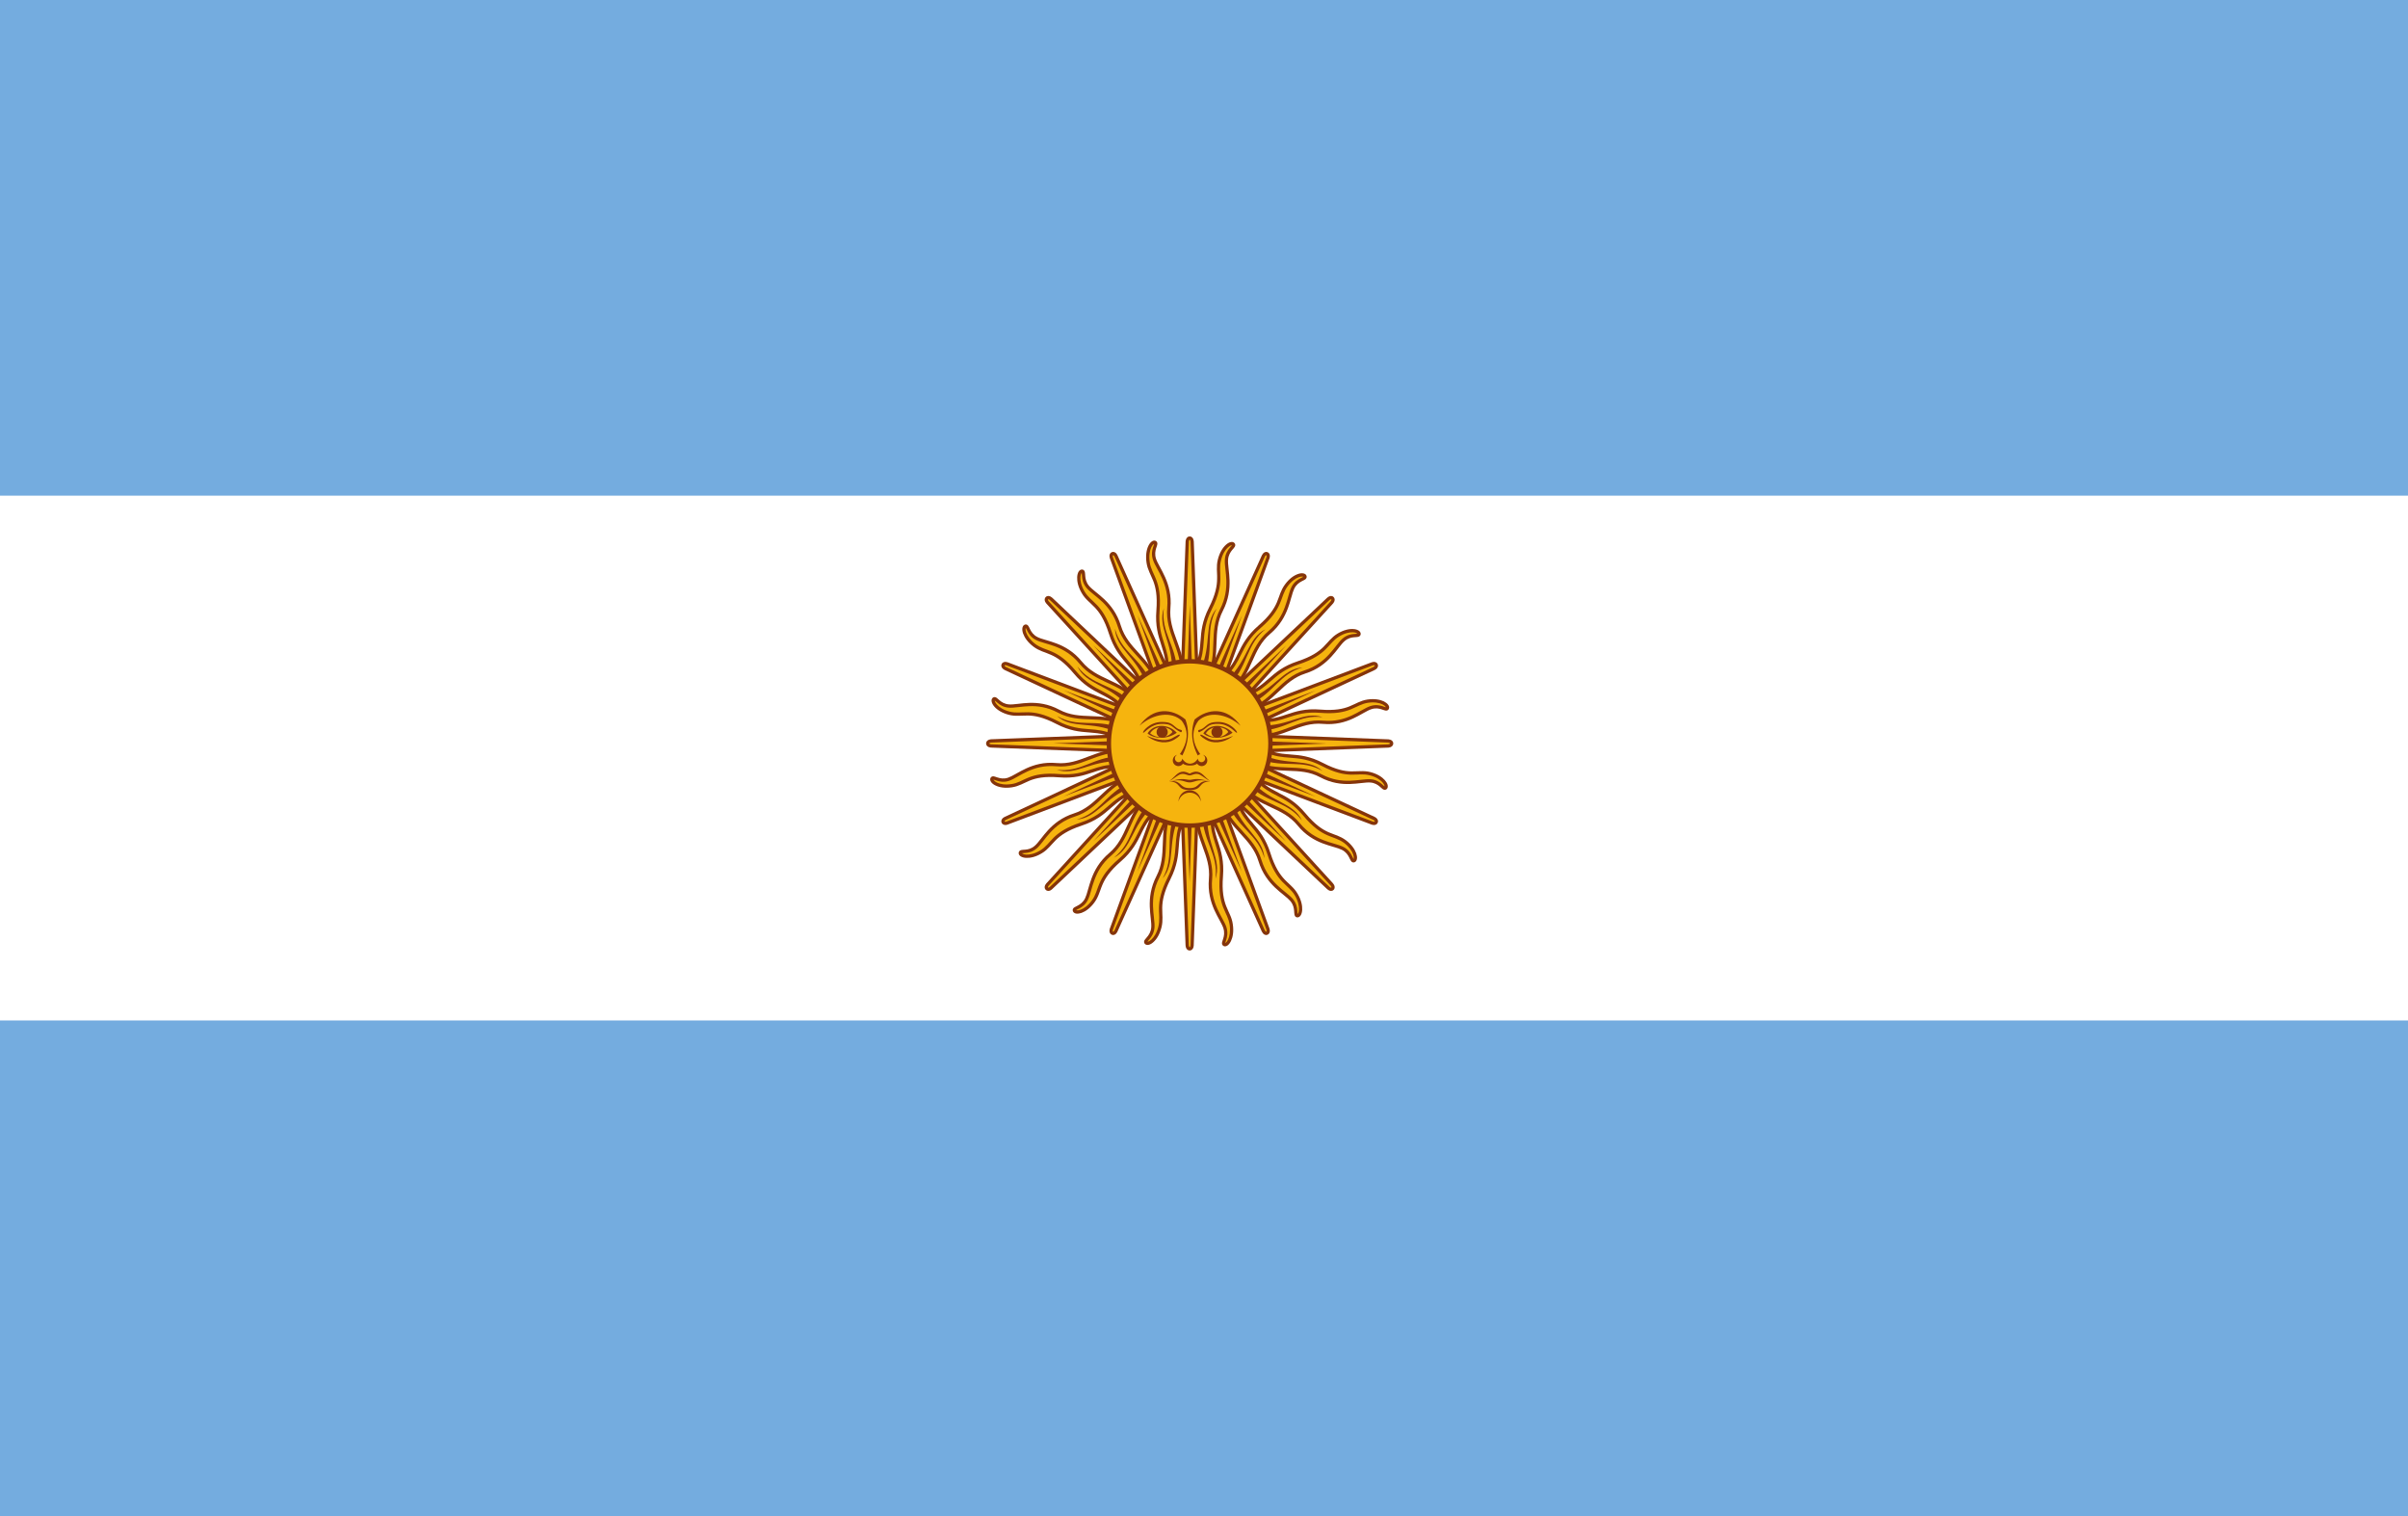
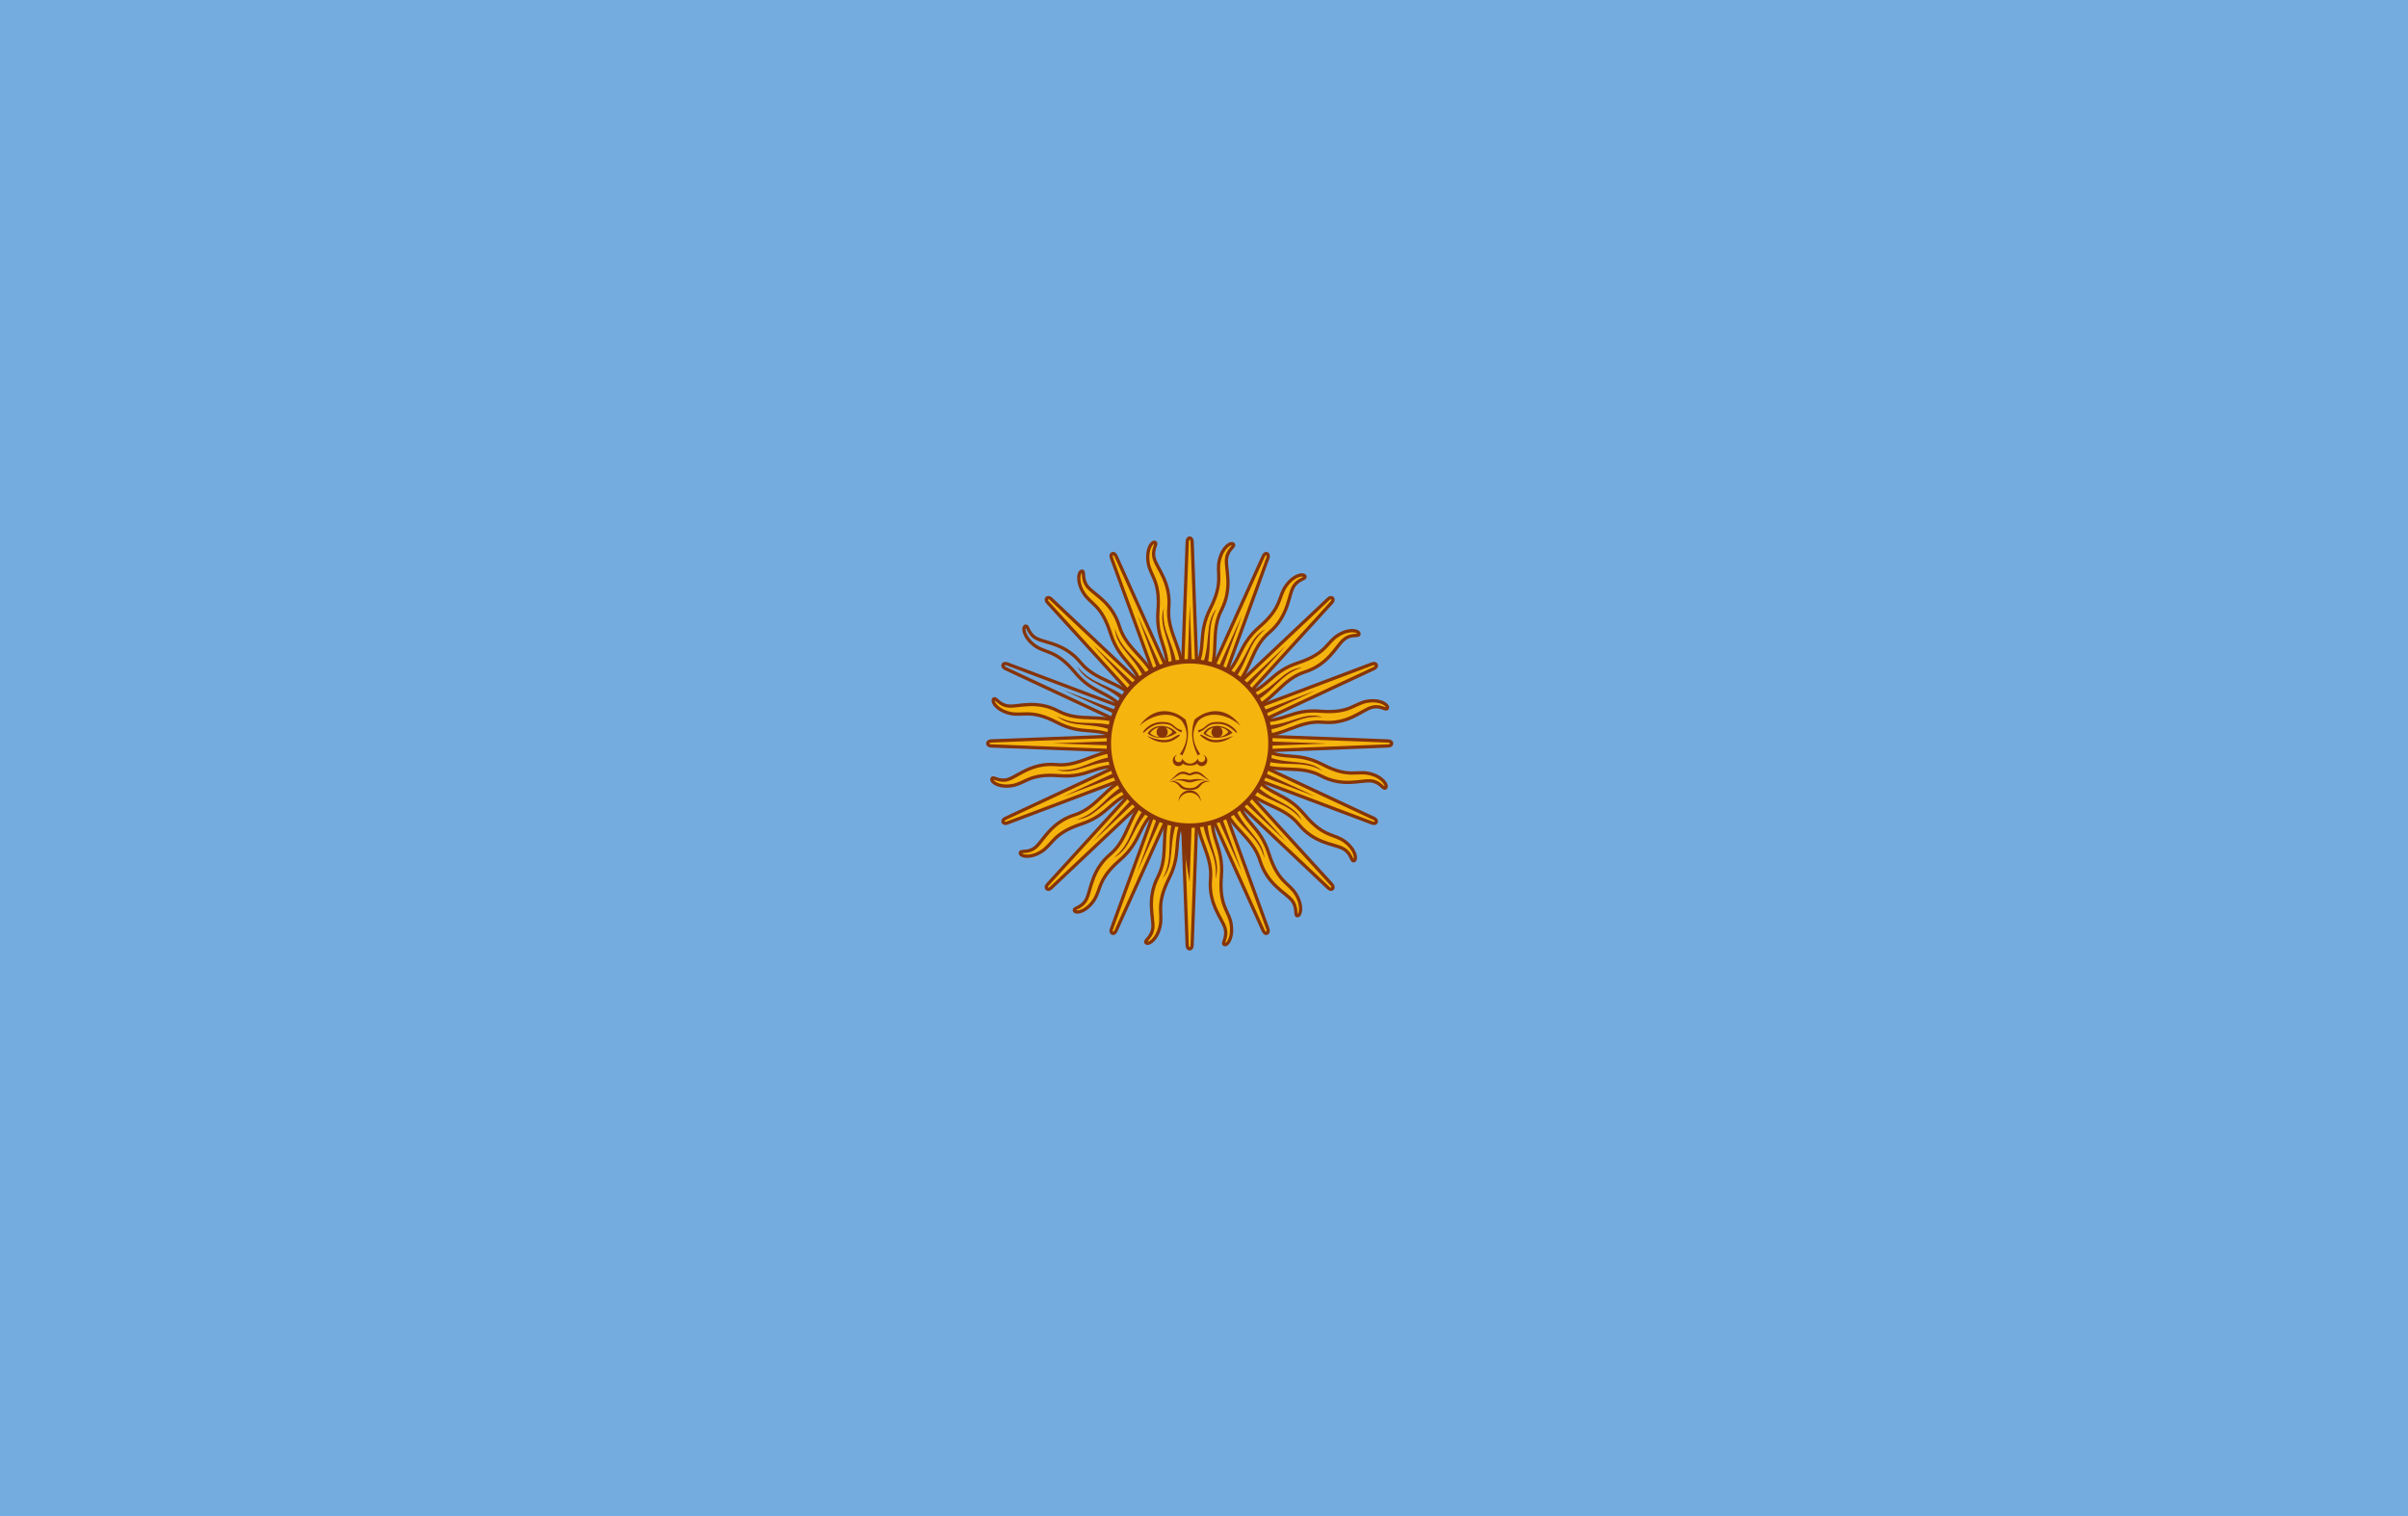
<svg xmlns="http://www.w3.org/2000/svg" width="54" height="34" viewBox="0 0 54 34" fill="none">
  <rect x="0" y="0" width="54" height="34" fill="#808080" stroke="none" />
  <g clip-path="url(#clip0_6074_22484)">
    <path d="M54 0H0V34H54V0Z" fill="#74ACDF" />
-     <path d="M54 11.116H0V22.885H54V11.116Z" fill="white" />
    <path d="M26.473 16.76L28.328 20.871C28.328 20.871 28.36 20.95 28.412 20.928C28.463 20.907 28.431 20.828 28.431 20.828L26.885 16.586M26.84 18.186C26.818 18.811 27.196 19.155 27.146 19.714C27.097 20.272 27.398 20.588 27.468 20.805C27.538 21.022 27.393 21.152 27.456 21.183C27.518 21.214 27.656 21.042 27.611 20.733C27.566 20.425 27.336 20.333 27.39 19.651C27.444 18.969 27.116 18.81 27.196 18.188" fill="#F6B40E" />
    <path fill-rule="evenodd" clip-rule="evenodd" d="M28.465 20.815L26.918 16.573L26.85 16.599L28.397 20.841L28.397 20.842L28.397 20.842L28.397 20.842L28.397 20.842C28.397 20.843 28.398 20.843 28.398 20.844C28.398 20.846 28.399 20.848 28.4 20.851C28.402 20.857 28.404 20.865 28.404 20.873C28.405 20.89 28.401 20.893 28.397 20.894M28.465 20.815L28.465 20.816C28.465 20.816 28.465 20.817 28.466 20.818C28.466 20.818 28.466 20.819 28.466 20.819C28.467 20.822 28.468 20.826 28.47 20.83C28.472 20.84 28.475 20.853 28.476 20.867C28.478 20.895 28.473 20.942 28.425 20.962C28.377 20.983 28.34 20.953 28.323 20.932C28.313 20.921 28.306 20.909 28.302 20.901C28.299 20.897 28.298 20.893 28.296 20.89C28.296 20.89 28.296 20.889 28.295 20.888C28.295 20.888 28.295 20.887 28.295 20.887L28.294 20.886L27.227 18.521C27.243 18.655 27.279 18.768 27.317 18.886L27.319 18.889C27.384 19.092 27.453 19.308 27.426 19.654C27.399 19.99 27.443 20.178 27.497 20.319C27.515 20.365 27.533 20.405 27.551 20.445C27.562 20.468 27.573 20.491 27.583 20.515C27.611 20.579 27.635 20.646 27.646 20.728C27.67 20.889 27.646 21.016 27.606 21.101C27.586 21.144 27.561 21.177 27.535 21.198C27.509 21.218 27.474 21.233 27.439 21.216C27.424 21.208 27.412 21.195 27.406 21.178C27.401 21.162 27.403 21.146 27.405 21.134C27.407 21.122 27.412 21.108 27.416 21.095C27.418 21.09 27.419 21.086 27.421 21.081C27.424 21.072 27.427 21.063 27.43 21.052C27.449 20.992 27.465 20.914 27.434 20.816C27.418 20.766 27.387 20.709 27.35 20.639C27.347 20.634 27.344 20.628 27.341 20.623C27.306 20.558 27.266 20.485 27.229 20.402C27.15 20.222 27.085 19.997 27.11 19.71C27.134 19.44 27.055 19.222 26.969 18.988L26.968 18.984C26.883 18.752 26.792 18.504 26.804 18.185L26.876 18.187C26.865 18.492 26.951 18.728 27.037 18.962L27.038 18.963C27.123 19.196 27.208 19.429 27.182 19.717C27.158 19.988 27.219 20.2 27.296 20.372C27.331 20.452 27.369 20.522 27.404 20.587C27.407 20.593 27.41 20.598 27.413 20.603C27.45 20.672 27.484 20.735 27.503 20.793C27.541 20.912 27.52 21.008 27.499 21.075C27.496 21.086 27.492 21.096 27.489 21.106C27.487 21.11 27.486 21.115 27.485 21.119C27.48 21.131 27.478 21.141 27.476 21.148C27.476 21.148 27.476 21.148 27.476 21.148C27.479 21.147 27.484 21.145 27.49 21.14C27.506 21.128 27.524 21.105 27.541 21.069C27.574 20.999 27.596 20.887 27.575 20.739C27.564 20.666 27.543 20.606 27.517 20.545C27.508 20.524 27.498 20.502 27.487 20.48C27.468 20.438 27.448 20.394 27.429 20.346C27.371 20.193 27.326 19.994 27.354 19.648C27.38 19.316 27.314 19.112 27.249 18.912L27.248 18.909C27.194 18.741 27.141 18.575 27.147 18.343L26.439 16.775L26.505 16.744L27.158 18.192C27.159 18.189 27.159 18.186 27.159 18.183L27.231 18.193C27.225 18.241 27.221 18.285 27.22 18.328L28.361 20.857L28.361 20.857L28.361 20.857L28.361 20.857L28.361 20.857C28.361 20.858 28.362 20.858 28.362 20.859C28.363 20.86 28.364 20.863 28.365 20.866C28.368 20.871 28.373 20.878 28.378 20.884C28.389 20.897 28.394 20.896 28.397 20.894" fill="#85340A" />
    <path d="M26.456 16.673L26.623 21.194C26.623 21.194 26.623 21.279 26.679 21.279C26.734 21.279 26.734 21.194 26.734 21.194L26.902 16.673M26.259 18.134C26.003 18.703 26.223 19.168 25.967 19.664C25.711 20.161 25.871 20.57 25.854 20.798C25.837 21.026 25.653 21.089 25.7 21.142C25.746 21.195 25.938 21.09 26.012 20.787C26.087 20.485 25.909 20.31 26.215 19.701C26.522 19.092 26.278 18.817 26.586 18.274" fill="#F6B40E" />
    <path fill-rule="evenodd" clip-rule="evenodd" d="M26.77 21.195L26.938 16.674L26.865 16.672L26.698 21.193L26.698 21.194L26.698 21.194L26.698 21.194L26.698 21.194C26.698 21.194 26.698 21.195 26.698 21.196C26.698 21.197 26.698 21.2 26.697 21.203C26.697 21.209 26.695 21.217 26.693 21.225C26.687 21.241 26.682 21.242 26.678 21.242M26.77 21.195L26.77 21.195C26.77 21.196 26.77 21.197 26.77 21.198C26.77 21.198 26.77 21.199 26.77 21.199C26.77 21.202 26.77 21.206 26.769 21.211C26.768 21.221 26.766 21.234 26.762 21.248C26.753 21.274 26.73 21.316 26.678 21.316C26.626 21.316 26.604 21.274 26.595 21.248C26.591 21.234 26.588 21.221 26.587 21.211C26.587 21.206 26.587 21.202 26.587 21.199C26.587 21.198 26.587 21.197 26.587 21.197C26.587 21.196 26.586 21.196 26.586 21.195L26.586 21.194L26.49 18.594C26.455 18.724 26.445 18.843 26.436 18.966L26.436 18.97C26.42 19.183 26.403 19.409 26.247 19.718C26.096 20.018 26.066 20.208 26.063 20.36C26.062 20.409 26.064 20.454 26.066 20.498C26.067 20.523 26.068 20.549 26.069 20.575C26.07 20.645 26.067 20.716 26.047 20.796C26.008 20.953 25.939 21.062 25.869 21.125C25.835 21.157 25.799 21.178 25.767 21.187C25.736 21.195 25.698 21.195 25.672 21.166C25.661 21.153 25.654 21.136 25.656 21.118C25.657 21.102 25.665 21.088 25.671 21.078C25.678 21.067 25.687 21.056 25.696 21.046C25.699 21.042 25.703 21.038 25.706 21.034C25.712 21.027 25.718 21.02 25.725 21.012C25.765 20.963 25.81 20.898 25.817 20.795C25.821 20.742 25.815 20.677 25.806 20.598C25.806 20.592 25.805 20.586 25.804 20.58C25.796 20.506 25.787 20.423 25.784 20.333C25.778 20.136 25.803 19.902 25.934 19.647C26.058 19.407 26.067 19.175 26.076 18.925L26.076 18.921C26.085 18.673 26.095 18.409 26.226 18.118L26.291 18.149C26.167 18.426 26.158 18.678 26.149 18.927L26.149 18.928C26.14 19.177 26.131 19.425 25.999 19.681C25.875 19.922 25.851 20.142 25.857 20.331C25.86 20.418 25.868 20.498 25.877 20.572C25.877 20.578 25.878 20.584 25.878 20.59C25.887 20.668 25.894 20.739 25.89 20.8C25.88 20.925 25.825 21.005 25.78 21.059C25.773 21.068 25.766 21.076 25.759 21.084C25.756 21.087 25.753 21.091 25.751 21.094C25.742 21.104 25.736 21.112 25.732 21.118C25.732 21.118 25.732 21.118 25.732 21.118C25.735 21.118 25.74 21.118 25.748 21.116C25.767 21.111 25.792 21.097 25.821 21.07C25.878 21.018 25.941 20.923 25.977 20.778C25.994 20.707 25.997 20.643 25.996 20.576C25.995 20.553 25.994 20.53 25.994 20.505C25.991 20.459 25.989 20.41 25.99 20.358C25.994 20.195 26.027 19.993 26.183 19.684C26.332 19.388 26.348 19.174 26.364 18.964L26.364 18.96C26.377 18.784 26.391 18.61 26.483 18.398L26.419 16.674L26.492 16.672L26.55 18.263C26.552 18.26 26.553 18.258 26.555 18.256L26.617 18.292C26.594 18.334 26.573 18.374 26.556 18.413L26.659 21.193L26.659 21.194L26.659 21.194L26.659 21.194L26.659 21.194C26.659 21.194 26.659 21.195 26.659 21.196C26.659 21.197 26.659 21.2 26.66 21.203C26.66 21.209 26.662 21.217 26.664 21.225C26.669 21.241 26.675 21.242 26.678 21.242" fill="#85340A" />
    <path d="M26.473 16.586L24.926 20.828C24.926 20.828 24.894 20.907 24.946 20.928C24.997 20.95 25.029 20.871 25.029 20.871L26.885 16.76M25.741 17.859C25.29 18.285 25.319 18.8 24.896 19.159C24.473 19.519 24.466 19.959 24.365 20.163C24.263 20.367 24.07 20.354 24.093 20.421C24.116 20.488 24.332 20.465 24.515 20.215C24.698 19.964 24.599 19.734 25.111 19.29C25.624 18.847 25.502 18.499 25.991 18.116" fill="#F6B40E" />
    <path fill-rule="evenodd" clip-rule="evenodd" d="M25.062 20.886L26.918 16.775L26.852 16.745L24.996 20.857L24.996 20.857L24.996 20.857L24.996 20.857L24.996 20.858C24.996 20.858 24.995 20.858 24.995 20.859C24.994 20.861 24.993 20.863 24.992 20.866C24.989 20.871 24.985 20.878 24.98 20.884C24.968 20.897 24.963 20.896 24.96 20.894M25.062 20.886L25.062 20.887C25.062 20.888 25.062 20.889 25.061 20.889C25.061 20.89 25.061 20.89 25.061 20.89C25.059 20.893 25.058 20.897 25.055 20.901C25.051 20.91 25.044 20.921 25.034 20.932C25.017 20.953 24.98 20.983 24.932 20.962C24.884 20.942 24.879 20.895 24.881 20.867C24.882 20.853 24.885 20.84 24.887 20.83C24.889 20.826 24.89 20.822 24.891 20.819C24.891 20.818 24.892 20.817 24.892 20.817C24.892 20.816 24.892 20.816 24.892 20.816L24.893 20.814L25.782 18.375C25.7 18.481 25.647 18.587 25.592 18.697L25.591 18.701C25.496 18.891 25.395 19.093 25.135 19.319C24.883 19.537 24.783 19.701 24.723 19.84C24.703 19.885 24.689 19.927 24.674 19.968C24.665 19.992 24.657 20.016 24.647 20.04C24.622 20.106 24.593 20.17 24.544 20.237C24.449 20.367 24.344 20.44 24.256 20.472C24.213 20.487 24.172 20.493 24.138 20.489C24.106 20.485 24.071 20.469 24.059 20.433C24.053 20.416 24.053 20.398 24.062 20.382C24.069 20.367 24.081 20.357 24.091 20.35C24.102 20.343 24.114 20.337 24.126 20.331C24.131 20.328 24.135 20.326 24.139 20.324C24.148 20.32 24.156 20.315 24.166 20.31C24.221 20.281 24.287 20.238 24.333 20.146C24.356 20.099 24.375 20.037 24.396 19.96C24.398 19.954 24.4 19.948 24.401 19.942C24.422 19.872 24.444 19.791 24.476 19.706C24.544 19.522 24.655 19.316 24.873 19.131C25.077 18.958 25.173 18.747 25.275 18.519L25.277 18.516C25.378 18.29 25.487 18.05 25.717 17.832L25.766 17.886C25.547 18.094 25.443 18.323 25.341 18.55L25.341 18.551C25.239 18.777 25.137 19.002 24.919 19.188C24.713 19.362 24.609 19.556 24.544 19.733C24.513 19.814 24.491 19.892 24.471 19.963C24.469 19.969 24.468 19.975 24.466 19.981C24.445 20.056 24.424 20.125 24.397 20.179C24.342 20.291 24.26 20.343 24.199 20.376C24.189 20.381 24.179 20.386 24.17 20.39C24.166 20.393 24.162 20.395 24.159 20.396C24.146 20.402 24.138 20.407 24.132 20.411C24.132 20.411 24.132 20.411 24.132 20.411C24.135 20.413 24.14 20.415 24.148 20.416C24.167 20.418 24.196 20.415 24.232 20.402C24.304 20.376 24.398 20.313 24.486 20.193C24.529 20.134 24.556 20.076 24.58 20.014C24.588 19.992 24.596 19.97 24.604 19.947C24.62 19.904 24.636 19.857 24.657 19.81C24.721 19.66 24.828 19.487 25.088 19.262C25.337 19.047 25.433 18.855 25.526 18.667L25.528 18.664C25.606 18.506 25.684 18.351 25.849 18.191L26.439 16.574L26.507 16.599L25.962 18.092C25.965 18.09 25.967 18.089 25.969 18.087L26.013 18.145C25.976 18.175 25.942 18.204 25.911 18.233L24.96 20.841L24.96 20.842L24.96 20.842L24.96 20.842L24.96 20.842C24.96 20.843 24.96 20.843 24.959 20.844C24.959 20.846 24.958 20.848 24.957 20.851C24.955 20.857 24.954 20.865 24.953 20.873C24.952 20.89 24.956 20.893 24.96 20.894" fill="#85340A" />
    <path d="M26.521 16.513L23.497 19.83C23.497 19.83 23.437 19.89 23.477 19.93C23.516 19.97 23.575 19.91 23.575 19.91L26.836 16.833M25.366 17.404C24.79 17.622 24.622 18.109 24.096 18.276C23.57 18.443 23.398 18.848 23.228 18.996C23.058 19.145 22.884 19.058 22.88 19.129C22.876 19.2 23.084 19.263 23.347 19.103C23.611 18.943 23.606 18.691 24.246 18.481C24.886 18.271 24.905 17.901 25.5 17.739" fill="#F6B40E" />
    <path fill-rule="evenodd" clip-rule="evenodd" d="M23.6 19.936L26.861 16.86L26.812 16.806L23.55 19.883L23.55 19.884L23.55 19.884L23.55 19.884L23.549 19.884C23.549 19.884 23.549 19.884 23.548 19.885C23.547 19.886 23.545 19.888 23.543 19.89C23.538 19.894 23.531 19.898 23.524 19.902C23.509 19.91 23.505 19.906 23.502 19.904M23.6 19.936L23.6 19.937C23.599 19.938 23.599 19.938 23.598 19.939C23.598 19.939 23.597 19.939 23.597 19.939C23.595 19.942 23.592 19.944 23.588 19.947C23.581 19.953 23.57 19.961 23.557 19.968C23.533 19.98 23.488 19.993 23.451 19.956C23.414 19.918 23.427 19.873 23.439 19.848C23.446 19.835 23.454 19.824 23.46 19.817C23.463 19.813 23.465 19.81 23.467 19.807C23.468 19.807 23.468 19.806 23.469 19.806C23.469 19.805 23.469 19.805 23.47 19.805L23.471 19.804L25.21 17.896C25.095 17.962 25.006 18.04 24.913 18.12L24.91 18.123C24.751 18.262 24.582 18.409 24.257 18.516C23.942 18.62 23.788 18.732 23.68 18.837C23.645 18.872 23.616 18.904 23.586 18.937C23.57 18.956 23.553 18.974 23.535 18.993C23.487 19.044 23.436 19.092 23.366 19.134C23.229 19.218 23.104 19.244 23.011 19.239C22.965 19.237 22.925 19.226 22.896 19.209C22.868 19.193 22.841 19.165 22.844 19.127C22.845 19.109 22.852 19.093 22.866 19.081C22.878 19.07 22.893 19.066 22.905 19.063C22.917 19.061 22.931 19.059 22.944 19.058C22.949 19.058 22.954 19.058 22.959 19.057C22.968 19.057 22.978 19.056 22.988 19.055C23.05 19.05 23.127 19.036 23.204 18.968C23.244 18.934 23.285 18.884 23.333 18.822C23.337 18.817 23.341 18.812 23.345 18.807C23.39 18.749 23.441 18.684 23.502 18.618C23.635 18.474 23.815 18.327 24.085 18.241C24.339 18.16 24.507 18.002 24.688 17.832L24.69 17.83C24.869 17.661 25.059 17.481 25.354 17.369L25.379 17.438C25.098 17.545 24.917 17.716 24.737 17.886L24.736 17.887C24.557 18.056 24.378 18.225 24.107 18.311C23.851 18.392 23.682 18.531 23.555 18.668C23.496 18.732 23.447 18.795 23.401 18.853C23.397 18.858 23.394 18.863 23.39 18.868C23.342 18.928 23.297 18.985 23.252 19.024C23.158 19.106 23.063 19.123 22.995 19.129C22.983 19.13 22.972 19.13 22.963 19.131C22.958 19.131 22.953 19.132 22.949 19.132C22.936 19.133 22.926 19.134 22.919 19.135C22.919 19.135 22.919 19.135 22.919 19.135C22.921 19.138 22.925 19.141 22.932 19.145C22.949 19.155 22.977 19.164 23.015 19.166C23.092 19.17 23.202 19.148 23.329 19.071C23.391 19.034 23.437 18.99 23.483 18.942C23.498 18.926 23.514 18.908 23.53 18.89C23.561 18.856 23.594 18.82 23.63 18.784C23.746 18.671 23.91 18.552 24.235 18.446C24.546 18.344 24.706 18.204 24.864 18.066L24.866 18.064C24.998 17.949 25.129 17.836 25.341 17.752L26.494 16.488L26.548 16.538L25.483 17.705C25.486 17.704 25.488 17.704 25.491 17.703L25.51 17.774C25.464 17.787 25.422 17.8 25.383 17.815L23.523 19.855L23.522 19.855L23.522 19.856L23.522 19.856L23.522 19.856C23.522 19.856 23.521 19.856 23.521 19.857C23.52 19.858 23.518 19.86 23.516 19.863C23.512 19.868 23.508 19.874 23.504 19.881C23.497 19.897 23.5 19.901 23.502 19.904" fill="#85340A" />
    <path d="M26.96 18.292C26.989 18.892 27.324 19.158 27.258 19.706C27.403 19.273 27.055 18.937 27.074 18.298M26.576 16.723L27.846 19.546L26.782 16.636" fill="#85340A" />
-     <path d="M26.329 18.278C26.131 18.844 26.34 19.22 26.073 19.7C26.369 19.357 26.174 18.911 26.433 18.328M26.565 16.679L26.677 19.782L26.788 16.678" fill="#85340A" />
+     <path d="M26.329 18.278C26.131 18.844 26.34 19.22 26.073 19.7C26.369 19.357 26.174 18.911 26.433 18.328L26.677 19.782L26.788 16.678" fill="#85340A" />
    <path d="M25.752 18.02C25.355 18.466 25.407 18.895 24.98 19.234C25.383 19.032 25.37 18.544 25.829 18.107M26.571 16.634L25.507 19.545L26.777 16.721" fill="#85340A" />
    <path d="M25.316 17.557C24.782 17.814 24.668 18.231 24.146 18.378C24.594 18.348 24.766 17.893 25.354 17.667M26.594 16.595L24.516 18.87L26.752 16.756" fill="#85340A" />
    <path d="M26.593 16.463L22.551 18.35C22.551 18.35 22.474 18.383 22.495 18.435C22.516 18.488 22.593 18.455 22.593 18.455L26.764 16.882M25.191 16.837C24.576 16.814 24.238 17.199 23.689 17.148C23.14 17.098 22.83 17.405 22.616 17.476C22.403 17.547 22.275 17.399 22.245 17.463C22.214 17.527 22.383 17.666 22.686 17.621C22.99 17.575 23.08 17.341 23.751 17.396C24.421 17.451 24.577 17.117 25.189 17.198" fill="#F6B40E" />
    <path fill-rule="evenodd" clip-rule="evenodd" d="M22.607 18.489L26.776 16.917L26.751 16.848L22.58 18.421L22.58 18.421L22.58 18.421L22.58 18.421L22.579 18.421C22.579 18.421 22.579 18.421 22.578 18.422C22.576 18.422 22.574 18.423 22.571 18.424C22.565 18.426 22.557 18.427 22.55 18.428C22.533 18.429 22.53 18.425 22.528 18.421M22.607 18.489L22.606 18.49C22.605 18.49 22.604 18.49 22.604 18.491C22.603 18.491 22.603 18.491 22.602 18.491C22.6 18.492 22.596 18.493 22.591 18.495C22.582 18.497 22.569 18.5 22.555 18.502C22.528 18.503 22.481 18.498 22.461 18.449C22.442 18.401 22.471 18.363 22.491 18.345C22.502 18.336 22.513 18.328 22.522 18.324C22.526 18.322 22.529 18.32 22.532 18.319C22.533 18.318 22.534 18.318 22.534 18.317C22.535 18.317 22.535 18.317 22.535 18.317L22.536 18.317L24.861 17.231C24.73 17.247 24.619 17.284 24.503 17.323L24.499 17.324C24.3 17.39 24.088 17.461 23.748 17.433C23.418 17.406 23.233 17.45 23.094 17.505C23.049 17.523 23.009 17.542 22.97 17.561C22.947 17.571 22.925 17.582 22.901 17.593C22.838 17.621 22.772 17.645 22.692 17.657C22.534 17.681 22.409 17.657 22.325 17.616C22.283 17.596 22.25 17.571 22.23 17.544C22.21 17.518 22.196 17.481 22.212 17.447C22.22 17.431 22.232 17.419 22.25 17.413C22.265 17.408 22.28 17.41 22.292 17.412C22.305 17.414 22.318 17.419 22.331 17.423C22.335 17.424 22.34 17.426 22.345 17.428C22.354 17.431 22.363 17.434 22.373 17.437C22.432 17.456 22.509 17.473 22.605 17.441C22.654 17.424 22.711 17.394 22.779 17.355C22.785 17.352 22.79 17.349 22.795 17.346C22.859 17.311 22.931 17.27 23.012 17.233C23.189 17.152 23.41 17.086 23.692 17.112C23.958 17.136 24.172 17.056 24.403 16.968L24.406 16.967C24.635 16.881 24.878 16.788 25.192 16.8L25.19 16.874C24.89 16.863 24.658 16.951 24.428 17.038L24.427 17.038C24.198 17.125 23.969 17.211 23.686 17.185C23.419 17.161 23.211 17.223 23.042 17.3C22.963 17.336 22.894 17.375 22.83 17.411C22.825 17.414 22.82 17.417 22.814 17.42C22.747 17.458 22.685 17.492 22.628 17.511C22.511 17.55 22.417 17.529 22.351 17.507C22.34 17.504 22.33 17.5 22.32 17.497C22.316 17.495 22.312 17.494 22.308 17.493C22.295 17.488 22.286 17.486 22.279 17.484C22.279 17.484 22.279 17.484 22.279 17.484C22.28 17.488 22.282 17.492 22.287 17.498C22.299 17.514 22.321 17.533 22.356 17.55C22.425 17.583 22.535 17.606 22.681 17.584C22.753 17.574 22.812 17.552 22.872 17.525C22.892 17.516 22.914 17.506 22.936 17.495C22.977 17.476 23.02 17.455 23.068 17.436C23.218 17.377 23.413 17.331 23.754 17.359C24.08 17.386 24.28 17.319 24.477 17.253L24.481 17.253C24.645 17.198 24.809 17.143 25.037 17.149L26.578 16.43L26.608 16.497L25.186 17.161C25.188 17.161 25.191 17.162 25.194 17.162L25.184 17.235C25.137 17.229 25.093 17.225 25.051 17.224L22.565 18.384L22.565 18.384L22.565 18.384L22.565 18.384L22.565 18.384C22.564 18.385 22.564 18.385 22.563 18.385C22.561 18.386 22.559 18.387 22.557 18.389C22.551 18.392 22.544 18.396 22.539 18.401C22.526 18.412 22.527 18.418 22.528 18.421" fill="#85340A" />
    <path d="M26.679 16.446L22.234 16.616C22.234 16.616 22.151 16.616 22.151 16.673C22.151 16.73 22.234 16.729 22.234 16.729L26.679 16.9M25.243 16.246C24.683 15.985 24.226 16.209 23.738 15.949C23.25 15.689 22.848 15.851 22.624 15.834C22.399 15.816 22.337 15.63 22.285 15.677C22.233 15.724 22.336 15.919 22.634 15.995C22.931 16.071 23.103 15.89 23.702 16.202C24.3 16.514 24.57 16.266 25.105 16.579" fill="#F6B40E" />
    <path fill-rule="evenodd" clip-rule="evenodd" d="M22.233 16.766L26.677 16.936L26.68 16.863L22.235 16.692L22.234 16.692L22.234 16.692L22.234 16.692L22.234 16.692C22.233 16.692 22.233 16.692 22.232 16.692C22.23 16.692 22.228 16.692 22.225 16.692C22.218 16.691 22.211 16.69 22.203 16.687C22.187 16.682 22.186 16.677 22.186 16.673M22.233 16.766L22.232 16.766C22.231 16.766 22.231 16.766 22.23 16.766C22.229 16.766 22.229 16.766 22.229 16.766C22.226 16.766 22.221 16.766 22.217 16.765C22.207 16.764 22.194 16.762 22.18 16.757C22.155 16.749 22.114 16.726 22.114 16.673C22.114 16.62 22.155 16.597 22.181 16.588C22.194 16.584 22.207 16.581 22.217 16.58C22.222 16.58 22.226 16.579 22.229 16.579C22.23 16.579 22.23 16.579 22.231 16.579C22.231 16.579 22.232 16.579 22.232 16.579L22.233 16.579L24.79 16.481C24.662 16.445 24.546 16.436 24.424 16.426L24.42 16.426C24.211 16.41 23.989 16.393 23.685 16.234C23.39 16.081 23.203 16.05 23.054 16.047C23.005 16.046 22.961 16.048 22.918 16.05C22.893 16.051 22.868 16.052 22.843 16.052C22.774 16.054 22.703 16.051 22.625 16.031C22.47 15.991 22.363 15.92 22.301 15.85C22.27 15.815 22.25 15.779 22.241 15.746C22.232 15.714 22.233 15.675 22.261 15.649C22.274 15.638 22.29 15.631 22.308 15.633C22.324 15.634 22.338 15.642 22.348 15.648C22.359 15.655 22.369 15.665 22.38 15.674C22.383 15.677 22.387 15.68 22.391 15.684C22.398 15.69 22.405 15.696 22.413 15.703C22.46 15.744 22.525 15.789 22.626 15.797C22.678 15.801 22.742 15.795 22.819 15.786C22.825 15.785 22.831 15.784 22.837 15.784C22.91 15.775 22.991 15.766 23.08 15.763C23.274 15.757 23.503 15.782 23.755 15.916C23.991 16.042 24.219 16.051 24.465 16.06L24.468 16.06C24.712 16.069 24.972 16.079 25.258 16.212L25.227 16.279C24.955 16.152 24.707 16.143 24.462 16.134L24.461 16.134C24.217 16.125 23.973 16.116 23.721 15.981C23.484 15.855 23.268 15.831 23.082 15.837C22.997 15.84 22.918 15.849 22.845 15.857C22.839 15.858 22.833 15.858 22.827 15.859C22.751 15.868 22.68 15.875 22.62 15.87C22.498 15.861 22.419 15.805 22.366 15.759C22.358 15.752 22.349 15.745 22.342 15.738C22.338 15.735 22.335 15.732 22.332 15.729C22.322 15.72 22.314 15.714 22.308 15.71C22.308 15.71 22.308 15.71 22.308 15.71C22.308 15.713 22.308 15.719 22.311 15.726C22.316 15.745 22.329 15.771 22.355 15.801C22.406 15.858 22.5 15.923 22.642 15.959C22.712 15.977 22.775 15.98 22.841 15.979C22.863 15.978 22.887 15.977 22.911 15.976C22.956 15.974 23.005 15.972 23.055 15.973C23.216 15.976 23.414 16.011 23.718 16.169C24.009 16.32 24.22 16.337 24.426 16.353L24.43 16.353C24.603 16.366 24.774 16.38 24.982 16.474L26.677 16.409L26.68 16.483L25.116 16.543C25.118 16.544 25.12 16.545 25.123 16.547L25.087 16.611C25.046 16.587 25.006 16.566 24.968 16.548L22.235 16.653L22.234 16.653L22.234 16.653L22.234 16.653L22.234 16.653C22.233 16.653 22.233 16.653 22.232 16.653C22.23 16.653 22.228 16.653 22.225 16.654C22.218 16.654 22.211 16.656 22.203 16.658C22.187 16.663 22.186 16.669 22.186 16.673" fill="#85340A" />
-     <path d="M26.764 16.463L22.594 14.89C22.594 14.89 22.517 14.858 22.495 14.91C22.474 14.963 22.551 14.995 22.551 14.995L26.593 16.882M25.513 15.719C25.094 15.261 24.587 15.29 24.234 14.859C23.881 14.429 23.448 14.422 23.248 14.319C23.047 14.216 23.06 14.019 22.994 14.043C22.928 14.066 22.951 14.286 23.197 14.472C23.443 14.658 23.67 14.557 24.106 15.079C24.541 15.6 24.884 15.476 25.26 15.973" fill="#F6B40E" />
    <path fill-rule="evenodd" clip-rule="evenodd" d="M22.536 15.029L26.578 16.916L26.608 16.849L22.565 14.961L22.565 14.961L22.565 14.961L22.565 14.961L22.564 14.961C22.564 14.961 22.564 14.96 22.563 14.96C22.561 14.96 22.559 14.958 22.556 14.957C22.551 14.954 22.544 14.949 22.538 14.944C22.526 14.933 22.527 14.928 22.528 14.924M22.536 15.029L22.535 15.028C22.535 15.028 22.534 15.028 22.533 15.027C22.533 15.027 22.532 15.027 22.532 15.027C22.529 15.026 22.526 15.024 22.521 15.021C22.513 15.017 22.502 15.01 22.491 15C22.471 14.982 22.441 14.945 22.461 14.896C22.481 14.847 22.528 14.842 22.555 14.844C22.569 14.845 22.582 14.848 22.591 14.851C22.596 14.852 22.6 14.853 22.602 14.854C22.603 14.855 22.604 14.855 22.605 14.855C22.605 14.855 22.605 14.855 22.606 14.856L22.607 14.856L25.005 15.761C24.901 15.678 24.797 15.624 24.688 15.568L24.685 15.566C24.498 15.47 24.299 15.367 24.078 15.102C23.863 14.846 23.702 14.744 23.565 14.684C23.52 14.664 23.479 14.648 23.439 14.633C23.415 14.625 23.392 14.616 23.368 14.607C23.304 14.581 23.24 14.551 23.175 14.502C23.047 14.405 22.975 14.298 22.944 14.209C22.928 14.164 22.923 14.123 22.927 14.089C22.931 14.056 22.946 14.021 22.982 14.008C22.998 14.002 23.016 14.002 23.032 14.011C23.046 14.018 23.056 14.03 23.063 14.041C23.07 14.051 23.076 14.064 23.083 14.076C23.085 14.081 23.087 14.085 23.089 14.09C23.093 14.098 23.098 14.107 23.102 14.117C23.131 14.172 23.173 14.24 23.264 14.286C23.31 14.31 23.372 14.329 23.447 14.351C23.452 14.353 23.458 14.355 23.464 14.356C23.534 14.377 23.613 14.4 23.696 14.432C23.878 14.502 24.08 14.614 24.262 14.836C24.432 15.043 24.64 15.141 24.864 15.245L24.867 15.247C25.089 15.35 25.325 15.46 25.539 15.694L25.486 15.744C25.282 15.521 25.057 15.416 24.833 15.312L24.832 15.312C24.61 15.208 24.388 15.105 24.206 14.883C24.034 14.674 23.844 14.568 23.671 14.501C23.59 14.47 23.514 14.448 23.444 14.427C23.438 14.425 23.432 14.424 23.426 14.422C23.353 14.4 23.285 14.38 23.231 14.352C23.121 14.296 23.07 14.213 23.038 14.15C23.033 14.14 23.028 14.13 23.024 14.121C23.021 14.117 23.02 14.113 23.018 14.109C23.012 14.097 23.007 14.088 23.003 14.082C23.003 14.082 23.003 14.082 23.003 14.082C23.002 14.085 23 14.09 22.999 14.098C22.997 14.118 22.999 14.147 23.012 14.184C23.038 14.258 23.1 14.353 23.218 14.443C23.276 14.486 23.333 14.514 23.394 14.538C23.415 14.546 23.437 14.554 23.46 14.563C23.502 14.578 23.548 14.595 23.594 14.616C23.742 14.682 23.912 14.79 24.133 15.055C24.345 15.308 24.533 15.405 24.718 15.5L24.721 15.502C24.876 15.582 25.029 15.661 25.186 15.829L26.776 16.429L26.751 16.498L25.283 15.944C25.285 15.946 25.287 15.949 25.288 15.951L25.231 15.996C25.202 15.958 25.173 15.923 25.145 15.892L22.58 14.925L22.58 14.925L22.58 14.924L22.579 14.924L22.579 14.924C22.579 14.924 22.578 14.924 22.578 14.924C22.576 14.923 22.574 14.922 22.571 14.921C22.565 14.92 22.557 14.918 22.549 14.917C22.532 14.916 22.53 14.921 22.528 14.924" fill="#85340A" />
    <path d="M26.837 16.512L23.576 13.436C23.576 13.436 23.516 13.376 23.477 13.416C23.438 13.456 23.497 13.516 23.497 13.516L26.521 16.833M25.96 15.338C25.746 14.752 25.267 14.581 25.103 14.046C24.938 13.511 24.541 13.336 24.395 13.163C24.248 12.99 24.334 12.813 24.264 12.809C24.195 12.805 24.132 13.017 24.29 13.285C24.447 13.552 24.695 13.547 24.901 14.198C25.108 14.85 25.471 14.869 25.631 15.475" fill="#F6B40E" />
    <path fill-rule="evenodd" clip-rule="evenodd" d="M23.47 13.541L26.495 16.858L26.548 16.808L23.523 13.491L23.522 13.49L23.522 13.49L23.522 13.49L23.522 13.49C23.522 13.49 23.521 13.489 23.521 13.489C23.52 13.487 23.518 13.485 23.516 13.483C23.512 13.478 23.508 13.471 23.504 13.464C23.497 13.449 23.5 13.445 23.503 13.442M23.47 13.541L23.47 13.541C23.469 13.54 23.469 13.54 23.468 13.539C23.468 13.539 23.468 13.539 23.467 13.538C23.465 13.536 23.463 13.533 23.46 13.529C23.454 13.522 23.446 13.511 23.439 13.498C23.427 13.473 23.415 13.427 23.451 13.39C23.488 13.352 23.533 13.366 23.557 13.378C23.57 13.384 23.581 13.392 23.588 13.398C23.592 13.402 23.595 13.404 23.597 13.406C23.598 13.407 23.598 13.407 23.599 13.408C23.599 13.408 23.6 13.408 23.6 13.409L23.601 13.409L25.476 15.179C25.411 15.061 25.335 14.971 25.256 14.877L25.253 14.874C25.117 14.712 24.972 14.54 24.867 14.21C24.765 13.889 24.654 13.732 24.551 13.623C24.517 13.587 24.485 13.557 24.453 13.527C24.435 13.51 24.416 13.493 24.398 13.475C24.348 13.427 24.3 13.374 24.259 13.303C24.177 13.164 24.151 13.037 24.156 12.943C24.158 12.896 24.169 12.855 24.185 12.825C24.201 12.797 24.229 12.77 24.266 12.772C24.284 12.773 24.3 12.78 24.312 12.794C24.322 12.807 24.326 12.822 24.329 12.834C24.331 12.846 24.333 12.861 24.334 12.874C24.334 12.879 24.334 12.884 24.335 12.889C24.335 12.899 24.336 12.909 24.337 12.919C24.342 12.982 24.356 13.06 24.422 13.139C24.456 13.179 24.505 13.22 24.566 13.27C24.571 13.274 24.576 13.278 24.581 13.282C24.637 13.328 24.702 13.38 24.767 13.442C24.908 13.577 25.053 13.759 25.137 14.035C25.217 14.293 25.372 14.464 25.539 14.647L25.542 14.65C25.708 14.832 25.885 15.025 25.994 15.325L25.926 15.351C25.822 15.065 25.653 14.881 25.486 14.698L25.485 14.697C25.319 14.515 25.153 14.333 25.068 14.057C24.988 13.797 24.852 13.624 24.717 13.495C24.654 13.436 24.592 13.385 24.535 13.339C24.531 13.335 24.526 13.331 24.521 13.328C24.461 13.279 24.406 13.233 24.367 13.187C24.287 13.092 24.27 12.995 24.265 12.925C24.264 12.914 24.263 12.903 24.262 12.893C24.262 12.888 24.262 12.884 24.261 12.879C24.26 12.866 24.259 12.856 24.258 12.849C24.258 12.849 24.258 12.849 24.258 12.849C24.255 12.851 24.252 12.855 24.248 12.862C24.239 12.879 24.23 12.907 24.228 12.947C24.224 13.024 24.245 13.137 24.321 13.265C24.358 13.328 24.401 13.376 24.448 13.422C24.464 13.438 24.481 13.454 24.499 13.47C24.532 13.502 24.568 13.535 24.603 13.572C24.715 13.69 24.831 13.857 24.936 14.187C25.036 14.504 25.174 14.666 25.309 14.827L25.311 14.829C25.424 14.963 25.536 15.096 25.618 15.312L26.861 16.485L26.812 16.539L25.664 15.457C25.665 15.459 25.666 15.462 25.666 15.465L25.596 15.484C25.584 15.437 25.57 15.394 25.556 15.354L23.55 13.463L23.55 13.462L23.55 13.462L23.55 13.462L23.55 13.462C23.549 13.462 23.549 13.461 23.548 13.461C23.547 13.46 23.545 13.458 23.543 13.456C23.538 13.452 23.532 13.447 23.525 13.444C23.509 13.436 23.505 13.439 23.503 13.442" fill="#85340A" />
    <path d="M25.087 16.959C24.497 16.989 24.235 17.329 23.697 17.262C24.123 17.409 24.452 17.055 25.081 17.075M26.63 16.568L23.854 17.86L26.715 16.778" fill="#85340A" />
    <path d="M25.101 16.317C24.544 16.115 24.174 16.328 23.702 16.057C24.04 16.358 24.478 16.16 25.051 16.423M26.673 16.557L23.622 16.671L26.673 16.784" fill="#85340A" />
    <path d="M25.354 15.73C24.916 15.327 24.494 15.38 24.16 14.945C24.359 15.355 24.838 15.342 25.269 15.808M26.717 16.564L23.855 15.481L26.632 16.773" fill="#85340A" />
    <path d="M25.81 15.287C25.557 14.743 25.148 14.628 25.002 14.097C25.032 14.553 25.48 14.727 25.702 15.325M26.755 16.587L24.519 14.473L26.598 16.747" fill="#85340A" />
    <path d="M26.885 16.586L25.029 12.475C25.029 12.475 24.997 12.396 24.946 12.418C24.894 12.44 24.926 12.518 24.926 12.518L26.473 16.76M26.517 15.16C26.54 14.535 26.162 14.191 26.211 13.633C26.26 13.074 25.959 12.758 25.889 12.541C25.819 12.324 25.965 12.194 25.902 12.163C25.839 12.132 25.702 12.304 25.747 12.613C25.791 12.921 26.022 13.013 25.968 13.695C25.913 14.377 26.242 14.536 26.162 15.158" fill="#F6B40E" />
    <path fill-rule="evenodd" clip-rule="evenodd" d="M24.893 12.531L26.439 16.773L26.507 16.747L24.96 12.505L24.96 12.504L24.96 12.504L24.96 12.504L24.96 12.504C24.96 12.503 24.96 12.503 24.959 12.502C24.959 12.501 24.958 12.498 24.957 12.495C24.956 12.489 24.954 12.481 24.953 12.473C24.952 12.456 24.956 12.453 24.96 12.452M24.893 12.531L24.893 12.53C24.892 12.53 24.892 12.529 24.892 12.528C24.892 12.528 24.892 12.527 24.891 12.527C24.89 12.524 24.889 12.52 24.888 12.516C24.885 12.506 24.882 12.493 24.881 12.479C24.879 12.451 24.884 12.404 24.932 12.384C24.98 12.364 25.017 12.393 25.035 12.414C25.044 12.425 25.051 12.437 25.056 12.445C25.058 12.449 25.06 12.453 25.061 12.456C25.061 12.456 25.062 12.457 25.062 12.458C25.062 12.458 25.062 12.459 25.062 12.459L25.063 12.46L26.13 14.825C26.114 14.691 26.078 14.578 26.04 14.46L26.039 14.457C25.974 14.254 25.904 14.038 25.932 13.692C25.958 13.356 25.915 13.168 25.861 13.027C25.843 12.981 25.824 12.941 25.806 12.901C25.795 12.878 25.785 12.855 25.775 12.831C25.747 12.767 25.723 12.7 25.711 12.618C25.688 12.457 25.711 12.33 25.751 12.245C25.771 12.202 25.796 12.169 25.823 12.148C25.848 12.128 25.884 12.113 25.918 12.13C25.934 12.138 25.946 12.151 25.951 12.168C25.956 12.184 25.955 12.2 25.952 12.212C25.95 12.224 25.946 12.238 25.942 12.251C25.94 12.256 25.938 12.26 25.937 12.265C25.934 12.274 25.931 12.283 25.927 12.293C25.909 12.354 25.892 12.431 25.924 12.53C25.94 12.58 25.97 12.637 26.008 12.707C26.011 12.712 26.014 12.718 26.017 12.723C26.052 12.788 26.091 12.861 26.128 12.944C26.208 13.124 26.273 13.348 26.247 13.636C26.224 13.905 26.302 14.124 26.388 14.358L26.39 14.362C26.475 14.594 26.565 14.842 26.554 15.161L26.481 15.159C26.492 14.854 26.406 14.618 26.32 14.384L26.32 14.383C26.235 14.15 26.15 13.917 26.175 13.629C26.199 13.358 26.138 13.146 26.062 12.974C26.027 12.894 25.988 12.823 25.953 12.759C25.95 12.753 25.947 12.748 25.944 12.742C25.907 12.674 25.873 12.611 25.855 12.553C25.816 12.434 25.837 12.338 25.858 12.271C25.862 12.26 25.865 12.25 25.869 12.24C25.87 12.236 25.872 12.231 25.873 12.227C25.877 12.215 25.88 12.205 25.881 12.198C25.881 12.198 25.881 12.198 25.881 12.198C25.878 12.199 25.873 12.201 25.867 12.206C25.852 12.218 25.833 12.241 25.817 12.277C25.784 12.347 25.761 12.459 25.783 12.607C25.793 12.68 25.815 12.74 25.841 12.801C25.85 12.822 25.86 12.844 25.87 12.866C25.889 12.908 25.91 12.952 25.928 13C25.987 13.153 26.031 13.352 26.004 13.698C25.978 14.03 26.043 14.234 26.108 14.434L26.109 14.437C26.163 14.605 26.216 14.771 26.21 15.003L26.918 16.571L26.852 16.602L26.199 15.154C26.199 15.157 26.198 15.16 26.198 15.163L26.126 15.153C26.132 15.105 26.136 15.061 26.137 15.018L24.996 12.489L24.996 12.489L24.996 12.489L24.996 12.489L24.996 12.489C24.996 12.488 24.996 12.488 24.995 12.487C24.995 12.486 24.994 12.483 24.992 12.48C24.989 12.475 24.985 12.468 24.98 12.462C24.969 12.449 24.964 12.45 24.96 12.452" fill="#85340A" />
    <path d="M26.902 16.673L26.735 12.152C26.735 12.152 26.735 12.067 26.679 12.067C26.623 12.067 26.624 12.152 26.624 12.152L26.456 16.673M27.099 15.212C27.355 14.643 27.135 14.178 27.391 13.682C27.647 13.185 27.487 12.776 27.504 12.548C27.521 12.32 27.704 12.257 27.658 12.204C27.612 12.151 27.42 12.256 27.346 12.559C27.271 12.861 27.449 13.036 27.142 13.645C26.836 14.254 27.079 14.528 26.772 15.072" fill="#F6B40E" />
    <path fill-rule="evenodd" clip-rule="evenodd" d="M26.587 12.151L26.42 16.672L26.492 16.674L26.66 12.153L26.66 12.152L26.66 12.152L26.66 12.152L26.66 12.152C26.66 12.152 26.66 12.151 26.66 12.15C26.66 12.149 26.66 12.146 26.66 12.143C26.661 12.136 26.662 12.129 26.665 12.121C26.67 12.105 26.675 12.104 26.679 12.104M26.587 12.151L26.587 12.15C26.587 12.15 26.587 12.149 26.587 12.148C26.587 12.148 26.587 12.147 26.587 12.147C26.587 12.144 26.588 12.14 26.588 12.135C26.589 12.125 26.591 12.112 26.596 12.098C26.605 12.072 26.627 12.03 26.679 12.03C26.731 12.03 26.754 12.072 26.762 12.098C26.767 12.112 26.769 12.125 26.77 12.135C26.77 12.14 26.771 12.144 26.771 12.147C26.771 12.148 26.771 12.149 26.771 12.149C26.771 12.15 26.771 12.15 26.771 12.15L26.771 12.152L26.867 14.752C26.903 14.622 26.912 14.503 26.921 14.38L26.922 14.376C26.937 14.164 26.954 13.937 27.11 13.628C27.261 13.328 27.292 13.138 27.294 12.986C27.296 12.937 27.294 12.892 27.292 12.848C27.291 12.823 27.29 12.797 27.289 12.771C27.288 12.701 27.29 12.63 27.31 12.55C27.349 12.393 27.419 12.284 27.488 12.221C27.522 12.189 27.558 12.168 27.59 12.159C27.622 12.15 27.66 12.151 27.685 12.18C27.697 12.193 27.703 12.21 27.701 12.228C27.7 12.244 27.693 12.258 27.686 12.268C27.679 12.279 27.67 12.29 27.662 12.3C27.658 12.304 27.655 12.308 27.652 12.312C27.645 12.319 27.639 12.326 27.632 12.334C27.593 12.383 27.548 12.448 27.54 12.551C27.536 12.604 27.542 12.669 27.551 12.748C27.552 12.754 27.552 12.76 27.553 12.766C27.561 12.839 27.57 12.923 27.573 13.013C27.579 13.21 27.555 13.444 27.423 13.699C27.299 13.939 27.29 14.171 27.281 14.421L27.281 14.425C27.272 14.673 27.263 14.937 27.132 15.228L27.066 15.197C27.191 14.92 27.2 14.668 27.209 14.419L27.209 14.418C27.218 14.169 27.227 13.921 27.359 13.665C27.483 13.424 27.506 13.204 27.501 13.015C27.498 12.928 27.489 12.848 27.481 12.774C27.48 12.768 27.48 12.762 27.479 12.756C27.47 12.678 27.463 12.607 27.468 12.546C27.477 12.421 27.532 12.341 27.577 12.287C27.584 12.278 27.591 12.27 27.598 12.262C27.601 12.259 27.604 12.255 27.607 12.252C27.615 12.242 27.622 12.234 27.626 12.228C27.626 12.228 27.626 12.228 27.626 12.228C27.622 12.228 27.617 12.228 27.61 12.23C27.591 12.235 27.565 12.249 27.537 12.276C27.48 12.327 27.416 12.422 27.381 12.568C27.363 12.639 27.36 12.703 27.361 12.77C27.362 12.793 27.363 12.816 27.364 12.841C27.366 12.887 27.368 12.936 27.367 12.988C27.364 13.151 27.33 13.353 27.175 13.662C27.026 13.958 27.009 14.172 26.994 14.382L26.994 14.386C26.98 14.562 26.967 14.736 26.874 14.948L26.938 16.672L26.866 16.674L26.807 15.083C26.806 15.086 26.804 15.088 26.803 15.091L26.74 15.054C26.764 15.012 26.784 14.972 26.801 14.933L26.698 12.153L26.698 12.152L26.698 12.152L26.698 12.152L26.698 12.152C26.698 12.152 26.698 12.151 26.698 12.15C26.698 12.149 26.698 12.146 26.698 12.143C26.697 12.137 26.696 12.129 26.693 12.121C26.688 12.105 26.683 12.104 26.679 12.104" fill="#85340A" />
    <path d="M26.885 16.76L28.431 12.518C28.431 12.518 28.463 12.439 28.412 12.418C28.36 12.396 28.328 12.475 28.328 12.475L26.473 16.586M27.616 15.487C28.067 15.061 28.039 14.546 28.462 14.187C28.885 13.827 28.891 13.387 28.993 13.183C29.094 12.979 29.288 12.992 29.265 12.925C29.242 12.858 29.025 12.881 28.842 13.131C28.659 13.382 28.759 13.612 28.246 14.056C27.734 14.499 27.855 14.847 27.366 15.23" fill="#F6B40E" />
    <path fill-rule="evenodd" clip-rule="evenodd" d="M28.295 12.46L26.44 16.571L26.506 16.602L28.362 12.489L28.362 12.489L28.362 12.489L28.362 12.489L28.362 12.489C28.362 12.488 28.363 12.488 28.363 12.487C28.363 12.486 28.365 12.483 28.366 12.481C28.369 12.475 28.373 12.468 28.378 12.462C28.39 12.449 28.395 12.45 28.398 12.452M28.295 12.46L28.296 12.459C28.296 12.458 28.296 12.458 28.297 12.457C28.297 12.457 28.297 12.456 28.297 12.456C28.299 12.453 28.3 12.449 28.303 12.445C28.307 12.437 28.314 12.425 28.324 12.414C28.341 12.393 28.378 12.364 28.426 12.384C28.474 12.404 28.479 12.451 28.477 12.479C28.476 12.493 28.473 12.507 28.471 12.516C28.469 12.521 28.468 12.524 28.467 12.527C28.466 12.528 28.466 12.529 28.466 12.53C28.466 12.53 28.466 12.53 28.466 12.531L28.465 12.532L27.576 14.971C27.657 14.865 27.711 14.759 27.765 14.649L27.767 14.646C27.862 14.455 27.963 14.253 28.223 14.028C28.475 13.809 28.575 13.645 28.635 13.507C28.654 13.461 28.669 13.419 28.684 13.378C28.693 13.354 28.701 13.33 28.71 13.306C28.736 13.241 28.765 13.176 28.814 13.11C28.909 12.979 29.014 12.906 29.102 12.875C29.145 12.859 29.186 12.853 29.22 12.858C29.252 12.862 29.287 12.877 29.299 12.913C29.305 12.93 29.305 12.948 29.296 12.964C29.289 12.979 29.277 12.989 29.267 12.996C29.256 13.003 29.244 13.01 29.232 13.016C29.227 13.018 29.223 13.02 29.218 13.022C29.21 13.027 29.202 13.031 29.192 13.036C29.137 13.065 29.071 13.108 29.025 13.2C29.002 13.247 28.983 13.31 28.962 13.386C28.96 13.392 28.958 13.398 28.956 13.404C28.936 13.475 28.914 13.555 28.882 13.64C28.813 13.824 28.703 14.03 28.485 14.215C28.281 14.389 28.185 14.6 28.083 14.827L28.081 14.831C27.98 15.056 27.871 15.297 27.641 15.514L27.592 15.46C27.811 15.253 27.915 15.024 28.017 14.796L28.017 14.796C28.119 14.569 28.221 14.344 28.439 14.158C28.644 13.984 28.749 13.79 28.814 13.614C28.845 13.532 28.867 13.454 28.887 13.383C28.889 13.377 28.89 13.371 28.892 13.365C28.913 13.291 28.933 13.221 28.961 13.167C29.016 13.055 29.098 13.003 29.159 12.97C29.169 12.965 29.179 12.96 29.188 12.956C29.192 12.954 29.196 12.952 29.2 12.95C29.211 12.944 29.22 12.939 29.226 12.935C29.226 12.935 29.226 12.935 29.226 12.935C29.223 12.933 29.218 12.932 29.21 12.931C29.191 12.928 29.162 12.931 29.126 12.944C29.054 12.97 28.959 13.033 28.872 13.153C28.829 13.212 28.802 13.27 28.778 13.333C28.77 13.354 28.762 13.376 28.754 13.399C28.738 13.443 28.722 13.489 28.701 13.536C28.637 13.686 28.53 13.859 28.27 14.084C28.021 14.299 27.925 14.491 27.832 14.679L27.83 14.682C27.752 14.84 27.674 14.996 27.509 15.155L26.919 16.773L26.851 16.747L27.395 15.254C27.393 15.256 27.391 15.258 27.389 15.259L27.345 15.201C27.382 15.171 27.416 15.142 27.447 15.113L28.398 12.505L28.398 12.504L28.398 12.504L28.398 12.504L28.398 12.504C28.398 12.504 28.398 12.503 28.399 12.502C28.399 12.501 28.4 12.498 28.401 12.495C28.403 12.489 28.404 12.481 28.405 12.473C28.406 12.456 28.402 12.453 28.398 12.452" fill="#85340A" />
    <path d="M26.836 16.833L29.861 13.516C29.861 13.516 29.92 13.456 29.881 13.416C29.841 13.376 29.782 13.436 29.782 13.436L26.521 16.512M27.991 15.942C28.568 15.724 28.735 15.237 29.262 15.07C29.788 14.902 29.959 14.498 30.129 14.35C30.3 14.201 30.474 14.288 30.478 14.217C30.482 14.146 30.273 14.083 30.01 14.243C29.747 14.403 29.752 14.655 29.111 14.865C28.471 15.075 28.453 15.444 27.857 15.607" fill="#F6B40E" />
    <path fill-rule="evenodd" clip-rule="evenodd" d="M29.757 13.409L26.496 16.485L26.546 16.54L29.807 13.463L29.808 13.462L29.808 13.462L29.808 13.462L29.808 13.462C29.808 13.462 29.809 13.462 29.809 13.461C29.81 13.46 29.812 13.458 29.815 13.456C29.82 13.452 29.826 13.448 29.833 13.444C29.848 13.436 29.852 13.44 29.855 13.442M29.757 13.409L29.758 13.409C29.758 13.409 29.759 13.408 29.759 13.407C29.76 13.407 29.76 13.407 29.76 13.406C29.763 13.405 29.766 13.402 29.769 13.399C29.777 13.393 29.788 13.385 29.8 13.378C29.825 13.366 29.87 13.353 29.906 13.39C29.943 13.428 29.93 13.473 29.918 13.498C29.912 13.511 29.904 13.522 29.898 13.529C29.895 13.533 29.892 13.536 29.89 13.539C29.89 13.539 29.889 13.54 29.889 13.54C29.888 13.541 29.888 13.541 29.888 13.541L29.887 13.542L28.147 15.45C28.263 15.384 28.352 15.306 28.444 15.226L28.447 15.223C28.606 15.084 28.775 14.937 29.1 14.83C29.416 14.726 29.57 14.614 29.677 14.509C29.712 14.474 29.742 14.441 29.771 14.409C29.788 14.39 29.805 14.372 29.822 14.353C29.87 14.302 29.922 14.254 29.991 14.211C30.128 14.128 30.253 14.101 30.346 14.107C30.392 14.109 30.432 14.12 30.461 14.137C30.489 14.153 30.516 14.181 30.514 14.219C30.513 14.237 30.506 14.253 30.492 14.265C30.48 14.276 30.465 14.28 30.453 14.283C30.441 14.285 30.427 14.287 30.413 14.288C30.408 14.288 30.403 14.288 30.398 14.289C30.389 14.289 30.38 14.29 30.369 14.291C30.307 14.296 30.23 14.31 30.153 14.378C30.113 14.412 30.073 14.462 30.024 14.524C30.02 14.529 30.017 14.534 30.013 14.539C29.968 14.597 29.916 14.662 29.855 14.728C29.722 14.872 29.543 15.019 29.272 15.105C29.018 15.186 28.85 15.344 28.67 15.514L28.667 15.516C28.488 15.685 28.298 15.865 28.004 15.977L27.979 15.908C28.259 15.801 28.441 15.63 28.62 15.46L28.621 15.459C28.8 15.29 28.979 15.121 29.251 15.035C29.506 14.953 29.675 14.815 29.802 14.678C29.861 14.614 29.911 14.551 29.956 14.493C29.96 14.488 29.964 14.483 29.968 14.478C30.015 14.418 30.06 14.361 30.106 14.322C30.199 14.24 30.294 14.223 30.363 14.217C30.374 14.216 30.385 14.216 30.395 14.215C30.4 14.215 30.404 14.214 30.408 14.214C30.421 14.213 30.431 14.212 30.438 14.211C30.438 14.211 30.438 14.211 30.438 14.211C30.436 14.208 30.432 14.205 30.425 14.201C30.409 14.191 30.381 14.182 30.342 14.18C30.266 14.176 30.155 14.198 30.029 14.275C29.967 14.312 29.92 14.356 29.875 14.404C29.859 14.42 29.843 14.438 29.827 14.456C29.796 14.49 29.764 14.526 29.727 14.562C29.611 14.675 29.447 14.793 29.123 14.9C28.811 15.002 28.651 15.142 28.494 15.28L28.491 15.282C28.36 15.397 28.229 15.51 28.016 15.594L26.863 16.858L26.81 16.808L27.874 15.641C27.872 15.642 27.869 15.642 27.866 15.643L27.848 15.572C27.893 15.559 27.935 15.546 27.975 15.531L29.835 13.491L29.835 13.49L29.835 13.49L29.835 13.49L29.835 13.49C29.836 13.49 29.836 13.489 29.837 13.489C29.838 13.488 29.839 13.486 29.841 13.483C29.845 13.478 29.85 13.472 29.853 13.465C29.861 13.449 29.858 13.445 29.855 13.442" fill="#85340A" />
    <path d="M26.398 15.054C26.368 14.454 26.033 14.188 26.099 13.64C25.955 14.073 26.303 14.409 26.283 15.048M26.782 16.623L25.511 13.8L26.576 16.71" fill="#85340A" />
    <path d="M27.029 15.068C27.227 14.502 27.018 14.126 27.285 13.646C26.988 13.989 27.184 14.435 26.925 15.018M26.793 16.667L26.681 13.564L26.57 16.667" fill="#85340A" />
    <path d="M27.606 15.326C28.003 14.88 27.951 14.451 28.378 14.112C27.975 14.314 27.988 14.802 27.529 15.239M26.787 16.712L27.851 13.801L26.581 16.625" fill="#85340A" />
    <path d="M28.041 15.789C28.576 15.532 28.689 15.115 29.211 14.968C28.763 14.998 28.591 15.453 28.003 15.679M26.763 16.751L28.842 14.476L26.605 16.59" fill="#85340A" />
    <path d="M26.764 16.883L30.807 14.995C30.807 14.995 30.884 14.963 30.863 14.911C30.841 14.858 30.764 14.891 30.764 14.891L26.594 16.464M28.166 16.509C28.781 16.532 29.119 16.147 29.668 16.197C30.217 16.247 30.528 15.941 30.741 15.87C30.955 15.799 31.082 15.947 31.113 15.883C31.143 15.819 30.974 15.679 30.671 15.725C30.367 15.77 30.277 16.005 29.607 15.95C28.936 15.895 28.78 16.229 28.169 16.147" fill="#F6B40E" />
    <path fill-rule="evenodd" clip-rule="evenodd" d="M30.751 14.856L26.581 16.429L26.606 16.498L30.777 14.925L30.778 14.925L30.778 14.925L30.778 14.925L30.778 14.925C30.778 14.925 30.779 14.924 30.78 14.924C30.781 14.924 30.784 14.923 30.787 14.922C30.793 14.92 30.8 14.918 30.808 14.918C30.825 14.916 30.828 14.921 30.829 14.925M30.751 14.856L30.752 14.856C30.752 14.856 30.753 14.855 30.754 14.855C30.754 14.855 30.755 14.855 30.755 14.855C30.758 14.854 30.762 14.852 30.766 14.851C30.775 14.848 30.788 14.845 30.803 14.844C30.83 14.842 30.876 14.848 30.896 14.896C30.916 14.945 30.887 14.982 30.866 15.001C30.855 15.01 30.844 15.017 30.836 15.022C30.831 15.024 30.828 15.026 30.825 15.027C30.824 15.028 30.824 15.028 30.823 15.028C30.823 15.028 30.822 15.029 30.822 15.029L30.821 15.029L28.496 16.115C28.628 16.098 28.739 16.062 28.854 16.023L28.858 16.022C29.057 15.956 29.269 15.885 29.61 15.913C29.94 15.94 30.125 15.896 30.263 15.841C30.309 15.822 30.348 15.804 30.388 15.785C30.41 15.774 30.433 15.764 30.456 15.753C30.519 15.725 30.585 15.7 30.666 15.688C30.823 15.665 30.949 15.689 31.033 15.729C31.074 15.75 31.107 15.775 31.128 15.802C31.148 15.828 31.162 15.864 31.145 15.899C31.138 15.915 31.125 15.927 31.108 15.933C31.092 15.938 31.077 15.936 31.065 15.934C31.053 15.931 31.039 15.927 31.027 15.923C31.022 15.921 31.017 15.92 31.012 15.918C31.004 15.915 30.995 15.912 30.985 15.909C30.926 15.889 30.849 15.873 30.752 15.905C30.703 15.921 30.646 15.952 30.578 15.99C30.573 15.993 30.567 15.996 30.562 15.999C30.499 16.035 30.427 16.075 30.345 16.113C30.169 16.194 29.947 16.26 29.665 16.234C29.4 16.21 29.185 16.29 28.955 16.377L28.951 16.378C28.723 16.465 28.479 16.557 28.165 16.545L28.168 16.472C28.467 16.483 28.699 16.395 28.929 16.308L28.93 16.308C29.159 16.221 29.388 16.135 29.672 16.161C29.938 16.185 30.147 16.123 30.316 16.045C30.394 16.009 30.463 15.97 30.527 15.934C30.533 15.932 30.538 15.929 30.543 15.926C30.61 15.888 30.673 15.854 30.73 15.835C30.847 15.796 30.941 15.817 31.007 15.838C31.017 15.842 31.028 15.845 31.037 15.849C31.041 15.85 31.046 15.852 31.05 15.853C31.062 15.857 31.072 15.86 31.079 15.861C31.079 15.861 31.079 15.861 31.079 15.861C31.078 15.858 31.075 15.854 31.07 15.847C31.059 15.832 31.036 15.813 31.001 15.796C30.933 15.762 30.822 15.739 30.676 15.761C30.605 15.772 30.546 15.794 30.485 15.821C30.465 15.83 30.444 15.84 30.422 15.85C30.381 15.87 30.337 15.89 30.29 15.909C30.14 15.969 29.944 16.014 29.604 15.986C29.278 15.96 29.077 16.026 28.88 16.092L28.877 16.093C28.712 16.148 28.548 16.202 28.321 16.196L26.779 16.916L26.749 16.849L28.172 16.185C28.169 16.184 28.166 16.184 28.164 16.184L28.173 16.111C28.22 16.117 28.264 16.121 28.306 16.122L30.792 14.962L30.793 14.961L30.793 14.961L30.793 14.961L30.793 14.961C30.793 14.961 30.794 14.961 30.794 14.96C30.796 14.96 30.798 14.959 30.801 14.957C30.806 14.954 30.813 14.95 30.819 14.945C30.832 14.933 30.831 14.928 30.829 14.925" fill="#85340A" />
    <path d="M26.679 16.9L31.124 16.73C31.124 16.73 31.207 16.73 31.207 16.673C31.207 16.616 31.124 16.616 31.124 16.616L26.679 16.446M28.115 17.1C28.674 17.361 29.132 17.137 29.62 17.397C30.108 17.657 30.51 17.495 30.734 17.512C30.958 17.529 31.021 17.716 31.073 17.669C31.125 17.622 31.021 17.427 30.724 17.351C30.426 17.275 30.255 17.456 29.656 17.144C29.058 16.832 28.788 17.08 28.253 16.767" fill="#F6B40E" />
    <path fill-rule="evenodd" clip-rule="evenodd" d="M31.125 16.58L26.68 16.41L26.678 16.483L31.123 16.653L31.123 16.653L31.123 16.653L31.124 16.653L31.124 16.653C31.124 16.654 31.125 16.654 31.125 16.654C31.127 16.654 31.13 16.654 31.133 16.654C31.139 16.655 31.147 16.656 31.154 16.659C31.17 16.664 31.171 16.669 31.171 16.673M31.125 16.58L31.125 16.58C31.126 16.58 31.127 16.58 31.128 16.58C31.128 16.58 31.128 16.58 31.129 16.58C31.132 16.58 31.136 16.58 31.141 16.581C31.15 16.582 31.163 16.584 31.177 16.589C31.203 16.597 31.244 16.62 31.244 16.673C31.243 16.726 31.203 16.749 31.177 16.758C31.163 16.762 31.15 16.765 31.141 16.766C31.136 16.766 31.132 16.767 31.129 16.767C31.128 16.767 31.127 16.767 31.126 16.767C31.126 16.767 31.126 16.767 31.125 16.767L31.124 16.767L28.568 16.865C28.695 16.901 28.812 16.91 28.933 16.919L28.937 16.92C29.146 16.936 29.369 16.953 29.673 17.112C29.968 17.265 30.155 17.296 30.304 17.299C30.352 17.3 30.396 17.298 30.439 17.296C30.464 17.295 30.489 17.294 30.515 17.294C30.584 17.292 30.654 17.295 30.733 17.315C30.887 17.355 30.994 17.426 31.056 17.496C31.087 17.531 31.108 17.567 31.117 17.6C31.125 17.632 31.125 17.671 31.097 17.697C31.084 17.708 31.067 17.715 31.049 17.713C31.033 17.712 31.02 17.704 31.009 17.698C30.999 17.691 30.988 17.681 30.978 17.672C30.974 17.669 30.971 17.666 30.967 17.663C30.96 17.656 30.953 17.65 30.945 17.643C30.897 17.602 30.833 17.557 30.731 17.549C30.68 17.545 30.616 17.551 30.538 17.56C30.532 17.561 30.526 17.561 30.52 17.562C30.448 17.57 30.366 17.58 30.277 17.582C30.083 17.589 29.854 17.564 29.603 17.43C29.367 17.304 29.139 17.295 28.893 17.286L28.889 17.286C28.645 17.276 28.386 17.267 28.1 17.134L28.13 17.067C28.402 17.194 28.65 17.203 28.895 17.212L28.896 17.212C29.141 17.221 29.384 17.23 29.637 17.365C29.874 17.491 30.09 17.515 30.275 17.509C30.361 17.506 30.44 17.497 30.512 17.489C30.518 17.488 30.524 17.488 30.53 17.487C30.606 17.478 30.677 17.471 30.737 17.475C30.86 17.485 30.938 17.541 30.991 17.587C31 17.594 31.008 17.601 31.015 17.608C31.019 17.611 31.022 17.614 31.025 17.617C31.035 17.626 31.043 17.632 31.049 17.636C31.049 17.636 31.049 17.636 31.049 17.636C31.049 17.633 31.049 17.627 31.047 17.62C31.042 17.601 31.028 17.575 31.002 17.545C30.951 17.488 30.858 17.423 30.715 17.387C30.645 17.369 30.582 17.366 30.516 17.367C30.494 17.368 30.471 17.369 30.446 17.37C30.401 17.372 30.353 17.374 30.302 17.373C30.141 17.37 29.943 17.335 29.64 17.177C29.348 17.026 29.138 17.009 28.931 16.993L28.928 16.993C28.755 16.98 28.583 16.966 28.375 16.872L26.68 16.937L26.678 16.863L28.242 16.803C28.24 16.802 28.237 16.8 28.235 16.799L28.271 16.735C28.312 16.759 28.351 16.78 28.389 16.798L31.123 16.693L31.123 16.693L31.123 16.693L31.124 16.693L31.124 16.693C31.124 16.693 31.125 16.693 31.125 16.693C31.127 16.693 31.13 16.693 31.133 16.692C31.139 16.692 31.147 16.69 31.154 16.688C31.17 16.682 31.171 16.677 31.171 16.673" fill="#85340A" />
    <path d="M26.594 16.883L30.764 18.456C30.764 18.456 30.841 18.488 30.863 18.436C30.884 18.383 30.807 18.351 30.807 18.351L26.764 16.464M27.845 17.627C28.264 18.085 28.77 18.056 29.124 18.487C29.477 18.917 29.91 18.924 30.11 19.027C30.311 19.13 30.298 19.326 30.364 19.303C30.43 19.28 30.407 19.06 30.161 18.874C29.915 18.688 29.688 18.788 29.252 18.267C28.817 17.746 28.474 17.87 28.098 17.373" fill="#F6B40E" />
    <path fill-rule="evenodd" clip-rule="evenodd" d="M30.821 18.317L26.779 16.43L26.749 16.497L30.792 18.385L30.793 18.385L30.793 18.385L30.793 18.385L30.793 18.385C30.793 18.385 30.794 18.385 30.795 18.386C30.796 18.387 30.798 18.388 30.801 18.389C30.806 18.392 30.813 18.396 30.819 18.402C30.832 18.413 30.831 18.418 30.829 18.422M30.821 18.317L30.822 18.318C30.823 18.318 30.823 18.318 30.824 18.319C30.825 18.319 30.825 18.319 30.825 18.319C30.828 18.32 30.832 18.322 30.836 18.325C30.844 18.329 30.856 18.336 30.866 18.346C30.887 18.364 30.916 18.401 30.896 18.45C30.876 18.499 30.83 18.504 30.803 18.502C30.788 18.501 30.775 18.498 30.766 18.495C30.762 18.494 30.758 18.493 30.755 18.492C30.754 18.491 30.753 18.491 30.753 18.491C30.753 18.491 30.752 18.49 30.752 18.49L30.751 18.49L28.352 17.585C28.456 17.668 28.561 17.722 28.669 17.778L28.672 17.78C28.86 17.876 29.058 17.979 29.28 18.244C29.495 18.5 29.656 18.602 29.792 18.663C29.837 18.682 29.878 18.698 29.919 18.713C29.942 18.721 29.966 18.73 29.99 18.739C30.054 18.765 30.117 18.795 30.183 18.844C30.311 18.941 30.383 19.048 30.414 19.137C30.429 19.182 30.435 19.223 30.43 19.257C30.426 19.29 30.411 19.326 30.375 19.338C30.359 19.344 30.341 19.343 30.325 19.335C30.311 19.328 30.301 19.315 30.294 19.305C30.287 19.294 30.281 19.282 30.275 19.27C30.273 19.265 30.27 19.261 30.268 19.256C30.264 19.248 30.26 19.239 30.255 19.229C30.227 19.174 30.184 19.106 30.094 19.06C30.047 19.036 29.986 19.017 29.911 18.995C29.905 18.993 29.899 18.991 29.893 18.99C29.824 18.969 29.744 18.946 29.661 18.914C29.48 18.844 29.277 18.732 29.096 18.51C28.925 18.302 28.718 18.205 28.494 18.101L28.491 18.099C28.269 17.996 28.032 17.886 27.819 17.652L27.872 17.602C28.076 17.825 28.301 17.93 28.524 18.034L28.525 18.034C28.747 18.138 28.969 18.241 29.151 18.463C29.323 18.672 29.514 18.778 29.687 18.845C29.767 18.876 29.844 18.898 29.914 18.919C29.919 18.921 29.925 18.922 29.931 18.924C30.005 18.946 30.073 18.966 30.126 18.994C30.236 19.05 30.288 19.133 30.32 19.195C30.325 19.206 30.329 19.216 30.334 19.225C30.336 19.229 30.338 19.233 30.34 19.237C30.346 19.249 30.35 19.258 30.354 19.264C30.354 19.264 30.354 19.264 30.355 19.264C30.356 19.261 30.358 19.256 30.358 19.248C30.361 19.228 30.358 19.199 30.345 19.162C30.32 19.088 30.258 18.993 30.14 18.903C30.081 18.86 30.024 18.832 29.963 18.808C29.942 18.8 29.92 18.792 29.898 18.783C29.855 18.767 29.81 18.751 29.763 18.73C29.616 18.664 29.446 18.556 29.225 18.291C29.013 18.038 28.824 17.941 28.639 17.846L28.636 17.844C28.481 17.764 28.328 17.685 28.171 17.517L26.581 16.917L26.606 16.848L28.074 17.402C28.073 17.4 28.071 17.397 28.069 17.395L28.127 17.35C28.155 17.388 28.184 17.423 28.212 17.454L30.777 18.421L30.778 18.422L30.778 18.422L30.778 18.422L30.778 18.422C30.778 18.422 30.779 18.422 30.78 18.422C30.781 18.423 30.784 18.424 30.787 18.424C30.793 18.426 30.8 18.428 30.808 18.429C30.825 18.43 30.828 18.425 30.829 18.422" fill="#85340A" />
    <path d="M26.521 16.833L29.782 19.91C29.782 19.91 29.841 19.97 29.881 19.93C29.92 19.89 29.861 19.83 29.861 19.83L26.837 16.513M27.398 18.008C27.612 18.594 28.091 18.765 28.255 19.3C28.42 19.835 28.817 20.009 28.963 20.183C29.11 20.356 29.024 20.533 29.093 20.537C29.163 20.541 29.226 20.329 29.068 20.061C28.91 19.794 28.663 19.799 28.457 19.147C28.25 18.496 27.887 18.477 27.727 17.872" fill="#F6B40E" />
    <path fill-rule="evenodd" clip-rule="evenodd" d="M29.888 19.804L26.863 16.488L26.81 16.538L29.835 19.855L29.836 19.856L29.836 19.856L29.836 19.856L29.836 19.856C29.836 19.856 29.836 19.857 29.837 19.857C29.838 19.858 29.84 19.86 29.842 19.863C29.846 19.868 29.85 19.874 29.854 19.881C29.861 19.897 29.858 19.901 29.855 19.904M29.888 19.804L29.888 19.805C29.889 19.805 29.889 19.806 29.89 19.807C29.89 19.807 29.89 19.807 29.891 19.808C29.893 19.81 29.895 19.813 29.898 19.817C29.904 19.824 29.912 19.835 29.918 19.848C29.93 19.873 29.943 19.919 29.907 19.956C29.87 19.993 29.825 19.98 29.801 19.968C29.788 19.961 29.777 19.953 29.77 19.947C29.766 19.944 29.763 19.942 29.761 19.939C29.76 19.939 29.759 19.938 29.759 19.938C29.759 19.938 29.758 19.937 29.758 19.937L29.757 19.936L27.882 18.167C27.947 18.284 28.023 18.375 28.102 18.468L28.104 18.472C28.241 18.633 28.386 18.805 28.491 19.136C28.593 19.457 28.704 19.613 28.807 19.723C28.841 19.759 28.873 19.788 28.905 19.818C28.923 19.835 28.942 19.852 28.96 19.871C29.01 19.919 29.058 19.972 29.099 20.043C29.181 20.182 29.207 20.309 29.202 20.403C29.2 20.45 29.189 20.491 29.173 20.52C29.157 20.549 29.129 20.576 29.091 20.574C29.074 20.573 29.058 20.566 29.046 20.552C29.036 20.539 29.032 20.524 29.029 20.512C29.026 20.499 29.025 20.485 29.024 20.471C29.024 20.466 29.024 20.461 29.023 20.456C29.023 20.447 29.022 20.437 29.021 20.427C29.016 20.364 29.002 20.285 28.936 20.207C28.902 20.167 28.852 20.125 28.791 20.076C28.787 20.072 28.782 20.068 28.777 20.064C28.72 20.018 28.656 19.966 28.591 19.904C28.45 19.769 28.305 19.586 28.221 19.311C28.141 19.052 27.986 18.882 27.819 18.698L27.816 18.696C27.65 18.514 27.473 18.32 27.364 18.021L27.432 17.995C27.536 18.281 27.704 18.465 27.872 18.648L27.872 18.649C28.039 18.831 28.205 19.013 28.29 19.289C28.37 19.549 28.506 19.721 28.641 19.85C28.703 19.91 28.766 19.96 28.823 20.007C28.827 20.011 28.832 20.014 28.837 20.018C28.896 20.067 28.952 20.112 28.991 20.159C29.071 20.254 29.087 20.35 29.093 20.42C29.094 20.432 29.095 20.443 29.096 20.453C29.096 20.458 29.096 20.462 29.096 20.466C29.098 20.48 29.099 20.49 29.1 20.497C29.1 20.497 29.1 20.497 29.1 20.497C29.102 20.495 29.106 20.491 29.11 20.484C29.119 20.467 29.128 20.438 29.13 20.399C29.134 20.322 29.113 20.209 29.037 20.08C29 20.017 28.957 19.97 28.91 19.924C28.894 19.908 28.877 19.892 28.859 19.875C28.825 19.844 28.79 19.811 28.755 19.774C28.643 19.656 28.527 19.489 28.422 19.159C28.322 18.842 28.184 18.679 28.049 18.519L28.047 18.517C27.934 18.383 27.822 18.25 27.74 18.034L26.497 16.86L26.546 16.806L27.694 17.889C27.693 17.887 27.692 17.884 27.692 17.881L27.762 17.862C27.774 17.908 27.788 17.951 27.802 17.991L29.808 19.883L29.808 19.884L29.808 19.884L29.808 19.884L29.808 19.884C29.808 19.884 29.809 19.884 29.809 19.885C29.811 19.886 29.813 19.888 29.815 19.89C29.82 19.894 29.826 19.898 29.833 19.902C29.848 19.91 29.853 19.907 29.855 19.904" fill="#85340A" />
    <path d="M28.27 16.387C28.861 16.357 29.122 16.017 29.66 16.084C29.235 15.937 28.905 16.291 28.277 16.271M26.727 16.778L29.504 15.485L26.642 16.568" fill="#85340A" />
    <path d="M28.257 17.029C28.814 17.231 29.184 17.018 29.656 17.289C29.318 16.988 28.88 17.186 28.307 16.923M26.685 16.789L29.736 16.675L26.685 16.562" fill="#85340A" />
    <path d="M28.004 17.616C28.442 18.019 28.863 17.966 29.197 18.401C28.999 17.991 28.519 18.004 28.089 17.538M26.641 16.782L29.503 17.865L26.726 16.573" fill="#85340A" />
    <path d="M27.548 18.059C27.801 18.603 28.21 18.718 28.355 19.249C28.326 18.793 27.878 18.619 27.656 18.02M26.602 16.759L28.839 18.873L26.76 16.599" fill="#85340A" />
    <path d="M26.679 18.515C27.679 18.515 28.49 17.691 28.49 16.673C28.49 15.656 27.679 14.831 26.679 14.831C25.679 14.831 24.868 15.656 24.868 16.673C24.868 17.691 25.679 18.515 26.679 18.515Z" fill="#F6B40E" />
    <path fill-rule="evenodd" clip-rule="evenodd" d="M26.679 14.88C25.705 14.88 24.916 15.683 24.916 16.673C24.916 17.663 25.705 18.466 26.679 18.466C27.652 18.466 28.441 17.663 28.441 16.673C28.441 15.683 27.652 14.88 26.679 14.88ZM24.818 16.673C24.818 15.628 25.651 14.781 26.679 14.781C27.706 14.781 28.539 15.628 28.539 16.673C28.539 17.718 27.706 18.565 26.679 18.565C25.651 18.565 24.818 17.718 24.818 16.673Z" fill="#85340A" />
    <path d="M27.296 16.279C27.172 16.279 27.054 16.334 26.984 16.447C27.124 16.574 27.431 16.588 27.64 16.432C27.55 16.333 27.42 16.279 27.296 16.279ZM27.294 16.308C27.415 16.306 27.527 16.362 27.543 16.418C27.403 16.574 27.181 16.56 27.041 16.447C27.102 16.348 27.201 16.31 27.294 16.308Z" fill="#843511" />
    <path d="M27.32 16.191C27.139 16.191 27.097 16.234 27.013 16.305C26.93 16.376 26.888 16.361 26.874 16.376C26.86 16.39 26.874 16.432 26.902 16.418C26.93 16.404 26.985 16.376 27.069 16.305C27.153 16.234 27.236 16.234 27.32 16.234C27.571 16.234 27.71 16.447 27.738 16.432C27.765 16.418 27.598 16.191 27.32 16.191L27.32 16.191Z" fill="#85340A" />
    <path d="M27.821 16.276C27.501 15.993 27.097 15.95 26.874 16.163C26.819 16.238 26.784 16.317 26.77 16.4C26.742 16.561 26.791 16.736 26.916 16.914C26.902 16.914 26.874 16.928 26.86 16.943C26.749 16.727 26.71 16.506 26.747 16.296C26.756 16.241 26.771 16.187 26.79 16.135C27.097 15.88 27.515 15.851 27.821 16.276L27.821 16.276Z" fill="#85340A" />
    <path d="M27.292 16.545C27.361 16.545 27.417 16.488 27.417 16.418C27.417 16.347 27.361 16.29 27.292 16.29C27.223 16.29 27.166 16.347 27.166 16.418C27.166 16.488 27.223 16.545 27.292 16.545Z" fill="#85340A" />
    <path d="M27.654 16.503C27.417 16.687 27.181 16.673 27.041 16.588C26.902 16.503 26.902 16.475 26.93 16.475C26.958 16.475 26.985 16.503 27.097 16.56C27.208 16.617 27.375 16.617 27.654 16.503L27.654 16.503Z" fill="#85340A" />
    <path d="M26.402 16.928C26.342 16.939 26.3 16.992 26.3 17.054C26.3 17.125 26.357 17.181 26.426 17.181C26.467 17.181 26.505 17.161 26.528 17.127C26.576 17.164 26.643 17.168 26.679 17.168C26.684 17.168 26.691 17.168 26.695 17.168C26.731 17.168 26.798 17.164 26.846 17.127C26.869 17.161 26.907 17.181 26.948 17.181C27.017 17.181 27.074 17.125 27.074 17.054C27.074 16.992 27.032 16.939 26.972 16.928C27.006 16.94 27.027 16.973 27.027 17.009C27.027 17.055 26.99 17.093 26.944 17.093C26.899 17.093 26.863 17.058 26.86 17.013C26.847 17.04 26.793 17.122 26.687 17.127C26.581 17.122 26.527 17.04 26.514 17.013C26.511 17.058 26.475 17.093 26.43 17.093C26.384 17.093 26.347 17.055 26.347 17.009C26.347 16.973 26.368 16.94 26.402 16.928Z" fill="#85340A" />
    <path d="M26.538 17.305C26.399 17.305 26.344 17.433 26.218 17.518C26.288 17.49 26.343 17.434 26.44 17.378C26.538 17.321 26.621 17.39 26.677 17.39H26.679C26.734 17.39 26.818 17.321 26.915 17.378C27.013 17.434 27.07 17.49 27.139 17.518C27.014 17.433 26.957 17.305 26.817 17.305C26.79 17.305 26.734 17.32 26.679 17.349H26.677C26.621 17.32 26.566 17.305 26.538 17.305Z" fill="#85340A" />
    <path d="M26.491 17.473C26.436 17.475 26.363 17.486 26.259 17.518C26.51 17.462 26.565 17.547 26.677 17.547H26.678C26.79 17.547 26.845 17.462 27.096 17.518C26.818 17.433 26.762 17.489 26.678 17.489H26.677C26.624 17.489 26.583 17.469 26.491 17.473Z" fill="#85340A" />
    <path d="M26.271 17.517C26.255 17.517 26.237 17.517 26.218 17.519C26.511 17.547 26.37 17.718 26.677 17.718H26.679C26.985 17.718 26.847 17.547 27.139 17.519C26.833 17.491 26.93 17.674 26.679 17.674H26.677C26.442 17.674 26.514 17.514 26.271 17.517Z" fill="#85340A" />
    <path d="M26.93 17.977C26.93 17.836 26.817 17.722 26.679 17.722C26.541 17.722 26.428 17.836 26.428 17.977C26.456 17.859 26.56 17.776 26.679 17.776C26.799 17.776 26.902 17.859 26.93 17.977Z" fill="#85340A" />
    <path d="M25.553 16.276C25.873 15.993 26.277 15.95 26.5 16.163C26.555 16.238 26.59 16.317 26.604 16.4C26.632 16.561 26.582 16.736 26.458 16.914C26.472 16.914 26.5 16.928 26.514 16.943C26.625 16.727 26.664 16.506 26.628 16.296C26.618 16.241 26.603 16.187 26.584 16.135C26.277 15.88 25.86 15.851 25.553 16.276L25.553 16.276Z" fill="#85340A" />
    <path d="M26.054 16.191C26.235 16.191 26.277 16.234 26.361 16.305C26.444 16.376 26.486 16.361 26.5 16.376C26.514 16.39 26.5 16.432 26.472 16.418C26.444 16.404 26.389 16.376 26.305 16.305C26.221 16.234 26.138 16.234 26.054 16.234C25.803 16.234 25.664 16.447 25.636 16.432C25.608 16.418 25.776 16.191 26.054 16.191L26.054 16.191Z" fill="#85340A" />
    <path d="M26.046 16.279C25.922 16.279 25.803 16.334 25.734 16.447C25.873 16.574 26.181 16.588 26.39 16.432C26.299 16.333 26.169 16.279 26.046 16.279ZM26.044 16.308C26.164 16.306 26.276 16.362 26.292 16.418C26.153 16.574 25.93 16.56 25.791 16.447C25.852 16.348 25.95 16.31 26.044 16.308Z" fill="#843511" />
    <path d="M26.062 16.545C26.131 16.545 26.187 16.488 26.187 16.418C26.187 16.347 26.131 16.29 26.062 16.29C25.993 16.29 25.936 16.347 25.936 16.418C25.936 16.488 25.993 16.545 26.062 16.545Z" fill="#85340A" />
    <path d="M25.719 16.503C25.956 16.687 26.193 16.673 26.332 16.588C26.472 16.503 26.472 16.475 26.444 16.475C26.416 16.475 26.388 16.503 26.277 16.56C26.165 16.617 25.998 16.617 25.719 16.503L25.719 16.503Z" fill="#85340A" />
  </g>
  <defs>
    <clipPath id="clip0_6074_22484">
      <rect width="54" height="34" fill="white" />
    </clipPath>
  </defs>
</svg>